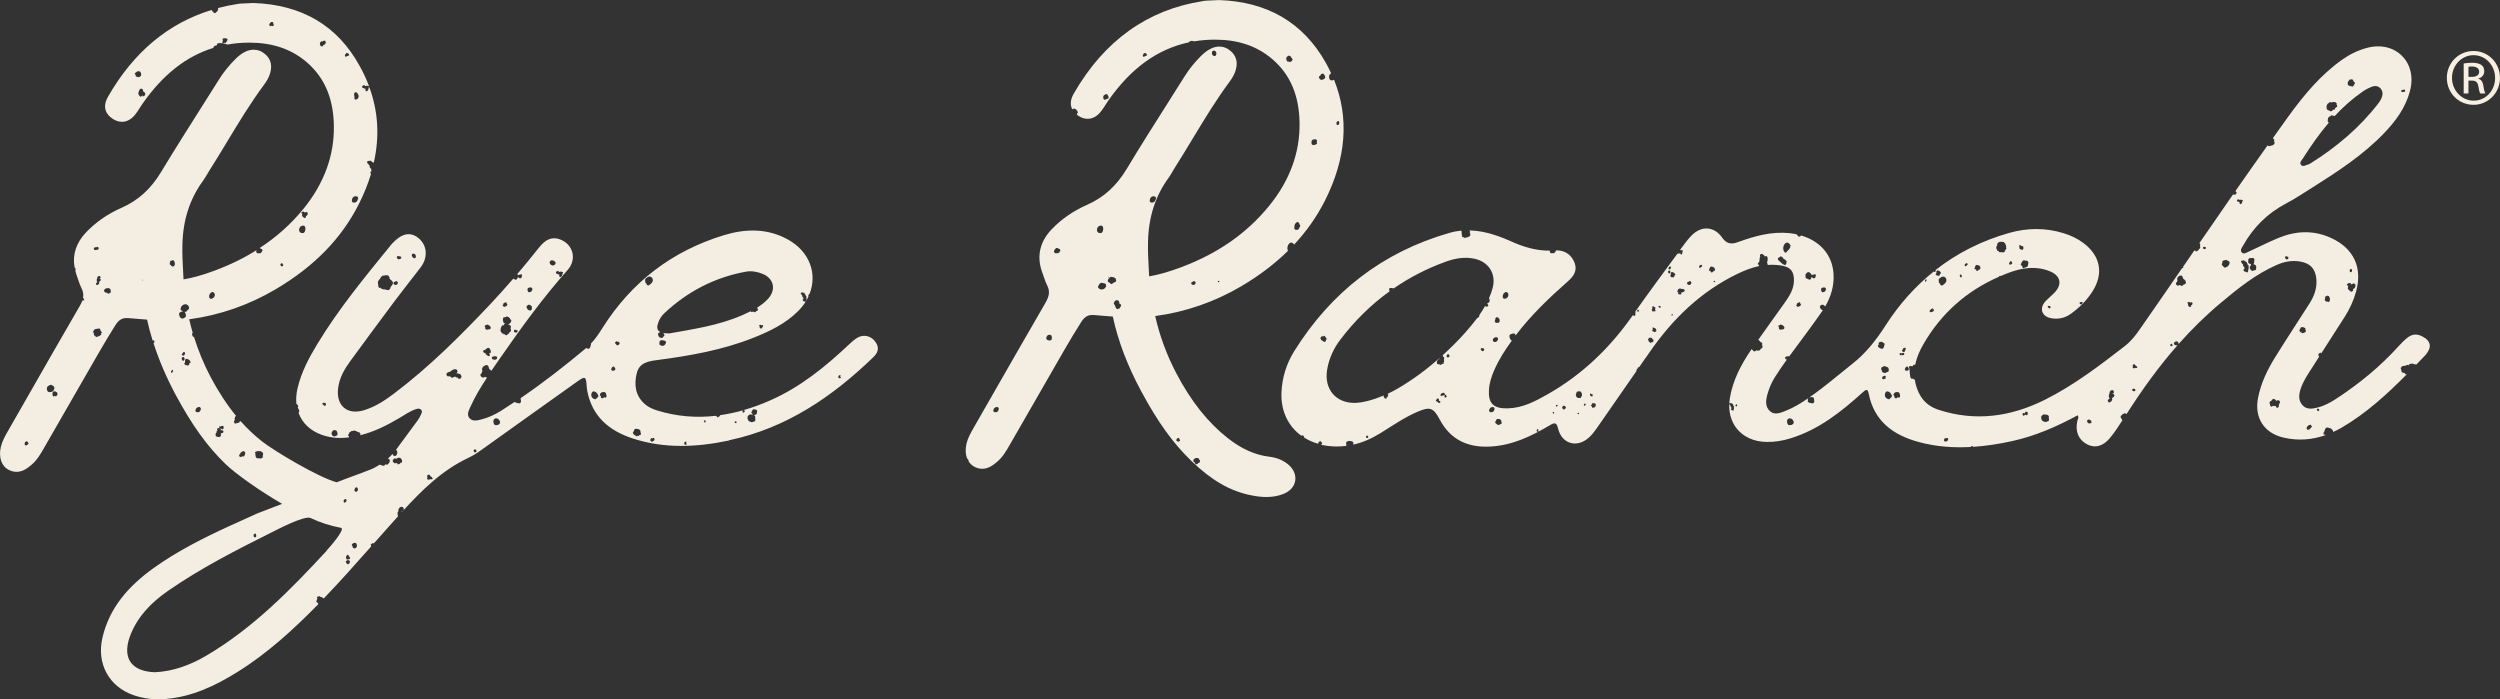
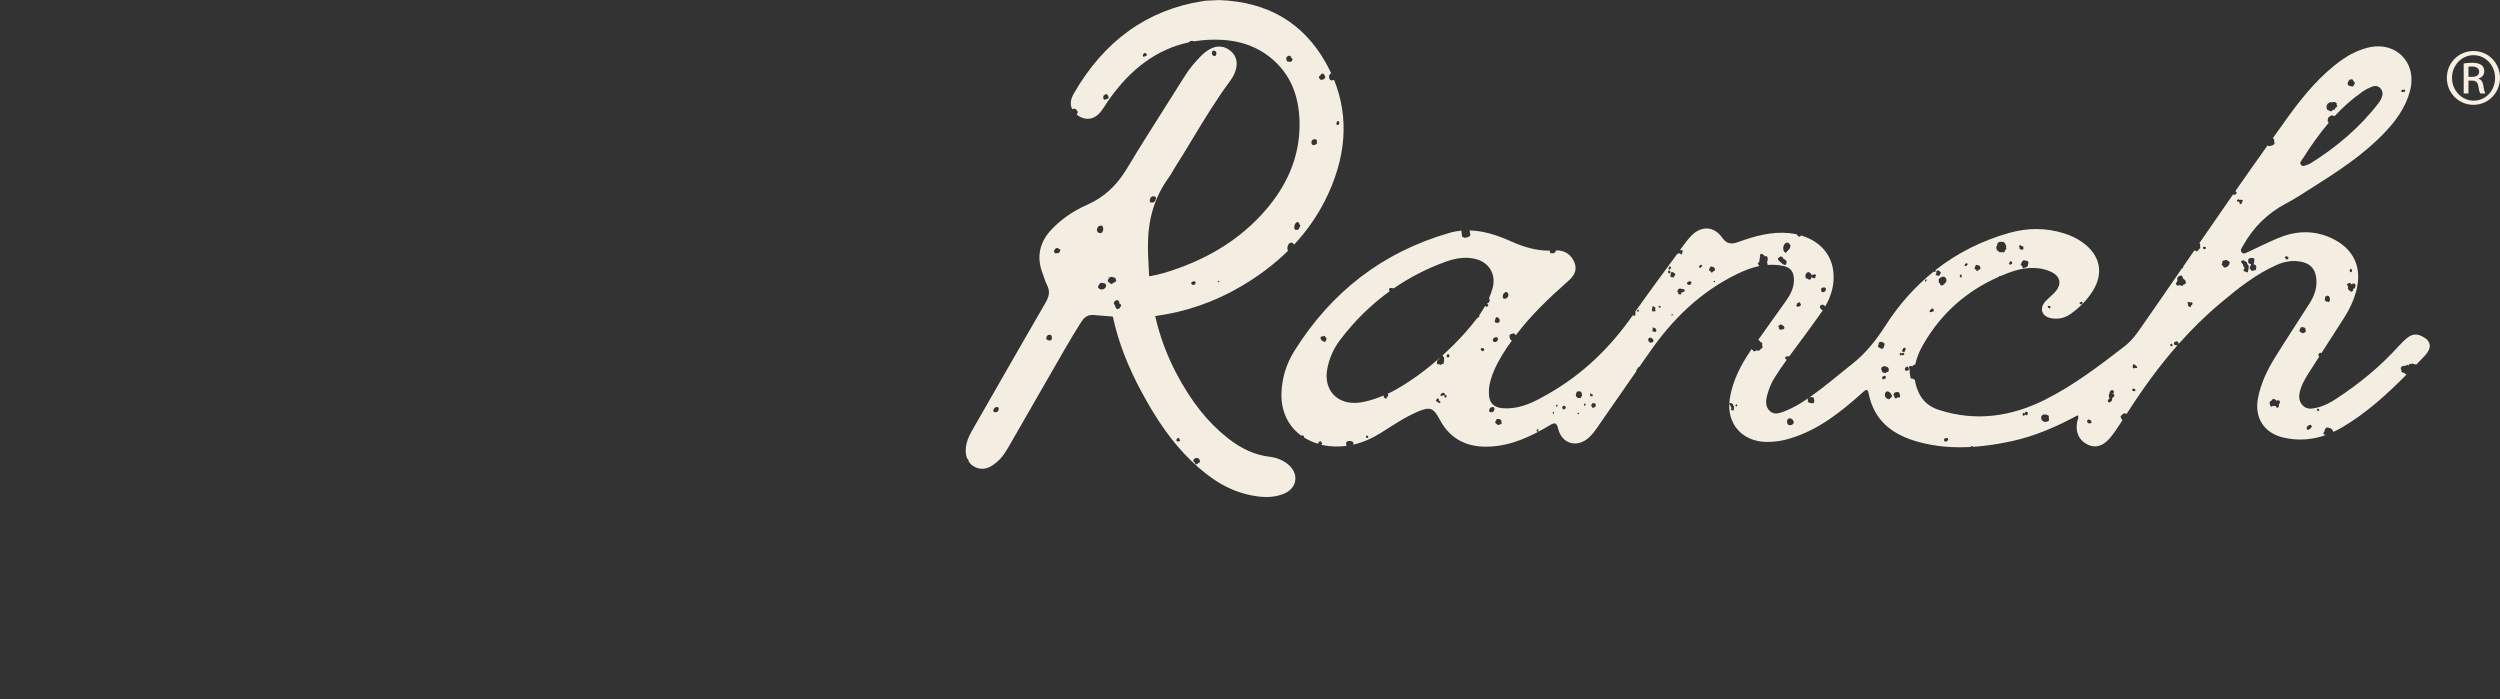
<svg xmlns="http://www.w3.org/2000/svg" id="Layer_1" data-name="Layer 1" viewBox="0 0 382.79 107.04">
  <rect x="0" y="0" width="382.79" height="107.04" fill="#333333" stroke="none" />
  <defs>
    <style>
      .cls-1 {
        fill: #f4eee2;
      }

      .cls-2 {
        fill: #f6efe2;
      }
    </style>
  </defs>
  <path class="cls-1" d="M174.75,59.93c2.5,4.66,4.86,7.94,7.65,10.63,3.13,3.01,5.96,4.64,9.18,5.28.89.18,1.63.26,2.33.26.93,0,1.78-.15,2.57-.46,1.04-.4,1.71-1.15,1.84-2.06.14-.92-.29-1.85-1.18-2.55-.76-.6-1.7-.97-2.78-1.1-2.18-.26-4.26-1.19-6.36-2.84-3.06-2.4-5.64-5.65-7.89-9.94-1.47-2.8-2.55-5.74-3.23-8.76,4.66-.62,9.1-2.16,13.21-4.58,2.74-1.62,5.1-3.42,7.12-5.4-.06-.12-.09-.26-.09-.42,0-.33.17-.73.51-.84.28-.04.38.12.43.19.01.02.03.04.04.05l.05.06c1.89-2.03,3.46-4.25,4.7-6.69,3.29-6.5,3.76-12.72,1.42-18.53-.03,0-.06,0-.1.02-.09.04-.21.09-.41.03l-.09-.05c-.25-.28-.22-.74.05-.95.02-.02.07-.03.1-.05-.25-.54-.52-1.09-.82-1.62-3.44-6.12-8.91-9.35-16.34-9.6,0,0-1.48.07-1.93.09-.15,0-.31.03-.56.07-8.48,1.31-15.12,6.08-19.76,14.16-.59,1.03-.54,1.81-.23,2.41.04-.03.08-.06.12-.08l.05-.02c.31-.04.44.13.51.24.04.06.07.08.1.09l.08.29s-.04.04-.07.06c-.1.09-.07.09-.05.16l-.05.07c.09.07.17.13.26.19.46.3.93.45,1.4.45.53,0,1.31-.19,2.04-1.12.27-.34.5-.7.73-1.07.13-.21.27-.43.42-.63,3.45-4.93,7.5-7.85,12.28-8.88.08-.09.17-.16.28-.2.12-.04.32-.06.56.04.97-.16,1.97-.25,3.01-.26h.18c3.53,0,6.39.96,8.73,2.94,2.76,2.34,4.14,5.52,4.22,9.73.09,4.59-1.49,8.9-4.68,12.81-3.46,4.23-7.91,7.32-13.62,9.43-1.84.68-3.33,1.1-4.73,1.33-.02-.33-.03-.66-.05-1-.08-1.41-.16-2.87-.12-4.3.08-3.78,1.11-6.97,3.13-9.76.24-.33.45-.69.66-1.05.11-.19.22-.38.34-.57.94-1.48,1.85-2.98,2.76-4.49,1.75-2.9,3.57-5.9,5.62-8.66.44-.59.74-1.16.91-1.73.45-1.47-.14-2.38-.71-2.89-.55-.49-1.15-.73-1.81-.73-.4,0-.81.1-1.22.29-.69.32-1.21.79-1.59,1.17-.97.97-1.79,2-2.45,3.04-.8,1.27-1.6,2.53-2.4,3.8-2.15,3.39-4.38,6.9-6.49,10.41-1.59,2.64-3.52,4.39-6.08,5.52-2.11.93-3.94,2.19-5.43,3.76-1.79,1.87-2.3,4.08-1.5,6.4l.17.49c.19.56.38,1.14.66,1.71.42.85.34,1.59-.27,2.64-2.87,4.94-5.7,9.9-8.54,14.85l-2.51,4.38c-.39.69-.84,1.46-1.05,2.37-.19.85-.15,1.62.1,2.25l.08.05c.09.11.15.19.15.32,0,.02,0,.04,0,.06.23.36.54.66.94.86.37.18.76.28,1.14.28,1,0,1.75-.63,2.25-1.04.88-.73,1.43-1.69,1.96-2.61l3.68-6.4c1.56-2.73,3.13-5.45,4.7-8.17.93-1.61,1.78-3.02,2.6-4.3.59-.93,1.23-1.03,1.67-1.03h.16c.53.04,1.06.09,1.59.13.45.04.91.08,1.39.11.8,3.74,2.23,7.5,4.36,11.47ZM182.73,70.38l.06-.05c.12-.11.29-.26.63-.2l.13.1s.03.05.05.07c.06.08.14.18.13.36,0,.05,0,.1-.02.15l-.3.08s.07,0,.1-.02c0,0-.02.02-.03.03-.06.08-.2.24-.45.18l-.08-.3v.06s-.08-.08-.12-.1c-.04-.04-.08-.07-.11-.11l.02-.26ZM180.18,67.19l.23-.16c.13.03.17.14.19.19,0,0-.04-.03-.07-.03l.17.2c-.04.22-.26.22-.34.22-.02,0-.04,0-.05,0l-.19-.15v-.06c0-.1.05-.17.07-.2ZM205.01,18.56l.07.31s.01-.02.01-.02c-.1.31-.28.32-.41.28l-.06-.31c.08-.29.26-.3.4-.26ZM202.13,11.59s.02-.03.03-.05c.05-.1.18-.33.47-.25l.13.14s.02.05.04.08c.05.07.11.16.11.32v.04s-.05.11-.05.11c-.22.21-.46.29-.64.22-.12-.05-.26-.17-.27-.51l.3-.13s-.08,0-.11.03ZM200.93,21.44c.12-.1.29-.13.57-.1l.16.17v.17s-.04-.02-.08-.03l.1.3c-.2.21-.31.23-.5.25-.04,0-.09.01-.14.02l-.2-.14c-.07-.36-.04-.52.1-.64ZM169.71,15.05l-.21.12c-.05-.01-.06,0-.1.02-.07.04-.18.1-.36.05l-.13-.21.03-.1c.01-.05.02-.05,0-.12l-.02-.1.25-.22c.06-.04.17-.11.37-.05l.13.25s.08.12.07.23c0,.04,0,.09-.02.14ZM175.62,8.49l-.29.12s.04-.03.06-.05l-.24.15c-.16-.05-.17-.17-.17-.21,0-.06.02-.1.04-.13l.16-.24c.14-.02.26,0,.33.07.05.04.1.12.1.24v.04ZM197.33,9.44c-.06-.01-.13-.03-.21-.03l-.16-.19s0-.05,0-.07c0-.01.03.02.07.03l-.12-.27s.04-.05.07-.07v-.02c.01-.12.1-.18.18-.19l.12-.1c.29-.05.39.17.43.26.01.02.03.05.03.06l.18.22c-.12.44-.34.43-.6.38ZM198.74,33.99l.21.21s-.02.07-.03.1c0,0,0,0,.01,0l.16.2c0,.16-.07.25-.12.32-.05.07-.06.09-.05.17l-.18.2h-.39s-.17-.18-.17-.18c-.03-.59.15-.95.55-1.03ZM186.54,43.01c.05,0,.1,0,.15,0,.07.38-.42.13-.15,0ZM182.62,43.15c.06-.06.15-.12.3-.09l.14.15s0,.05,0,.08c0,.15-.08.27-.22.32-.14.05-.3,0-.41-.11l-.04-.15c.03-.14.13-.2.22-.2ZM185.59,7.92l.13-.14c.19-.05.31,0,.38.05.1.08.16.21.15.36,0,.13-.05.27-.14.35l-.16.05c-.3-.05-.44-.28-.37-.67ZM176.34,30.12c.16-.1.35-.09.59.01l.09.22-.04.11c-.08.25-.21.68-.81.53l-.13-.18c.01-.35.11-.58.3-.69ZM152.77,62.97s-.04.04-.05.07l-.2.09s-.05-.02-.07-.03c-.04.02-.08.03-.12.02-.06,0-.15-.04-.22-.16l-.02-.13c.1-.45.41-.53.65-.51l.16.14c.01.06.02.11.02.16,0,.18-.09.28-.15.35ZM160.98,52.06l-.24.09s-.07-.03-.12-.03c-.09-.01-.21-.03-.37-.15l-.06-.17c.03-.16.07-.35.23-.46.12-.08.27-.1.45-.06l.13.12c.05.14.07.24.06.33,0,.1-.03.19-.08.33ZM162.26,38.55l-.17.03.16.02-.24.19c-.1-.04-.1-.04-.15-.03-.05,0-.12.03-.25.03l-.16-.1c-.14-.27,0-.43.08-.51.03-.03.06-.06.09-.11l.13-.1c.16-.02.25.04.3.08l.28.14s.02.09.02.14c0,.11-.05.18-.08.23ZM171.39,46.42s0,.07,0,.09c0,0,.03,0,.07,0l.2.15v.07c0,.11-.05.18-.08.23l-.19.29h-.19s0,.07,0,.07c-.27.07-.37-.22-.43-.41-.03-.07-.07-.2-.1-.23l-.13-.16s0,0,0,0c0-.19.07-.28.12-.34.03-.04.04-.06.05-.08l.15-.13c.18-.02.32,0,.41.09.12.11.12.27.12.38ZM169.74,42.29s.01.2.01.22c-.02,0-.08-.02-.09-.03,0,0,.05-.13.08-.19ZM168.22,34.66c.14-.11.32-.14.5-.09l.09.06c.08.1.12.26.11.43,0,.21-.08.49-.26.6l-.06.02c-.25.04-.4-.03-.48-.1-.25-.21-.19-.71.09-.92ZM168.93,44.29c-.29.09-.59.01-.77-.22l-.04-.14c.02-.15.1-.25.16-.33.05-.06.07-.09.09-.15l.15-.13c.27-.03.45.03.62.08l.07.02.12.11c.02.07.03.14.03.21,0,.24-.18.45-.43.54ZM170.15,43.48c-.12-.02-.18-.1-.2-.17,0,0,0,0,0,0-.1-.03-.3-.08-.33-.29,0,0,0,0,0,0,0-.21.1-.32.17-.39.05-.05.07-.08.08-.11l.22-.14c.1.03.2.04.27.05.31.05.53.12.54.6l-.16.18c-.19.02-.31.11-.44.24l-.15.05Z" />
  <polygon class="cls-1" points="294.88 43 294.75 43 294.87 43 294.88 43" />
-   <polygon class="cls-1" points="294.9 42.92 294.9 42.93 294.91 42.92 294.9 42.92" />
  <path class="cls-1" d="M371.24,51.73c-.8-.57-1.69-.73-2.53-.09-.52.39-.99.86-1.42,1.34-2.81,3.12-6.04,5.76-9.55,8.06-.88.58-1.82,1.09-2.85,1.35-.8.2-1.7.38-2.35-.36-.65-.73-.56-1.61-.28-2.47.37-1.15,1.04-2.15,1.69-3.15.38-.6.77-1.2,1.15-1.8l-.14-.27c.04-.06.06-.09.05-.15l.25-.2c.09.02.13.07.16.12,1.19-1.86,2.39-3.71,3.58-5.58.76-1.2,1.36-2.47,1.74-3.84,1.04-3.72-.34-6.69-3.87-8.28-2.69-1.21-5.38-1.07-8.05.04-1.54.64-3.03,1.41-4.55,2.1-.31.14-.72.42-1.01.12-.33-.35,0-.72.19-1.07,1.57-2.79,3.73-4.95,6.59-6.45,1.38-.72,2.68-1.6,4.01-2.43,3.87-2.45,7.72-4.94,10.92-8.26,1.84-1.9,3.38-3.98,4.05-6.59,1.12-4.37-2.28-7.72-6.64-6.53-1.38.38-2.65,1-3.81,1.83-3.24,2.31-5.75,5.32-8.07,8.5-.84,1.15-1.66,2.32-2.49,3.48l.08.05s.03.07.06.11c.03.03.06.07.08.12v.08c0,.06-.04.09-.07.11.01.01.03.03.04.06.03.03.06.07.08.12v.07c-.05.34-.38.41-.64.46-.07.02-.15.03-.22.05l-.12-.04s-.03-.04-.05-.07c-.02.01-.05.02-.07.02-1.65,2.32-3.29,4.64-4.91,6.97.02,0,.03.02.04.02l.15.2c0,.2-.15.34-.34.34-.07,0-.14-.03-.2-.06-1.73,2.49-3.45,4.98-5.17,7.48.04.02.08.05.11.08l.03.13c-.05.12-.03.22-.01.35,0,.04.01.07.02.11l-.04.11s-.05.04-.08.06c-.09.06-.13.1-.14.18l-.11.11s-.04,0-.06,0c-.03.09-.1.12-.16.12-.06,0-.11-.03-.15-.05-.01,0-.03-.02-.04-.02h0c.06,0,.09-.03.09-.05h-.24s0,0,0,0c-.57.83-1.15,1.67-1.72,2.5l.05.06c-.04.13-.12.14-.16.14-.01,0-.02,0-.03-.01-1.82,2.65-3.64,5.3-5.48,7.93-1,1.43-1.91,2.94-3.31,4.02-3.88,3-7.78,5.98-12.19,8.19-5.2,2.6-10.61,3.39-16.27,1.56-2.02-.65-3.07-2.05-3.56-4.02-.05-.2-.08-.4-.11-.6l-.17-.05s-.06-.07-.08-.12c-.04.02-.09.03-.13.03-.05,0-.1-.01-.16-.03l-.13-.15c-.08-.42-.11-.75-.13-1.06-.01-.12-.02-.24-.04-.37-.05-.06-.09-.13-.05-.24l.2-.13s.09.01.16.04c.05.02.12.04.17.04.05-.13.17-.3.42-.26.22-1.09.67-2.13,1.25-3.13,2.74-4.75,6.64-8.18,11.57-10.33v-.02l.1-.12c.09-.02.14,0,.19.02.44-.19.87-.38,1.33-.54,2-.73,4.11-1.03,6.18-.18,1.68.69,1.93,2.03.65,3.33-.43.44-.92.83-1.34,1.28-.97,1.07-.56,2.31.87,2.57,1.08.2,2.11-.01,3.01-.66,1.31-.94,2.45-2.06,3.32-3.42,1.76-2.74,1.24-5.48-1.39-7.44-.91-.68-1.93-1.15-3.01-1.49-2.76-.85-5.55-.83-8.29-.06-4.28,1.2-8.04,3.12-11.31,5.68,0,.05,0,.09,0,.14,0,.02,0,.06,0,.07l-.17.13s-.08-.06-.11-.11c-2.82,2.26-5.28,4.99-7.35,8.21-1.43,2.23-3,4.26-5.08,5.9-1.6,1.26-3.15,2.58-4.76,3.81-.62.47-1.25.94-1.89,1.39.19-.08.53-.11.72.05v.28s.02-.03.02-.04c0,.02,0,.05.01.09.01.06.03.12.02.19,0,.15-.08.25-.15.3l-.18.02c-.08-.03-.15-.04-.22-.05-.14-.01-.3-.03-.47-.25l.07-.17c-.04-.06-.05-.12-.05-.16,0-.05.04-.13.13-.2-1.11.78-2.27,1.49-3.55,1.99-.77.3-1.65.69-2.37.03-.75-.69-.64-1.64-.39-2.54.25-.91.61-1.79,1.11-2.59.58-.92,1.19-1.82,1.83-2.7.02-.02.03-.04.05-.07-.04-.01-.09-.02-.13-.03-.03-.01-.06-.02-.08-.02l-.07-.31c.13-.11.44-.18.64-.13,1.69-2.3,3.42-4.57,5.05-6.92.03-.04.06-.09.09-.14-.27-.07-.42-.3-.45-.52v-.05c.03-.12.11-.18.19-.19l.13-.1c.12,0,.2.04.25.07.03.02.04.02.05.02l.19.18v.02c.89-1.52,1.4-3.21,1.28-5.01-.19-2.95-2.11-5.03-4.99-5.87,0,.02,0,.03,0,.05l-.22.15c-.17-.02-.26-.14-.31-.21-.01-.02-.03-.05-.04-.05l-.05-.1c-.36-.08-.72-.15-1.1-.19-2.82-.29-5.41.46-7.98,1.39-.98.36-1.71.23-2.35-.69-1.22-1.75-3.15-1.89-4.68-.36-.54.54-.99,1.16-1.44,1.77-.11.15-.22.3-.33.45.02.03.04.06.06.08,0,0,0,0,0,0l.11-.04s.03-.01.06-.01c.05,0,.1.02.15.06l.03.13c-.03.07-.05.11-.06.14-.02.04-.03.05-.03.19v.03s-.05.13-.14.13-.13-.09-.14-.16h-.01s-.06,0-.08-.02h0s-.08.03-.08.03c-.04,0-.08-.01-.11-.02,0,0,0,0-.01,0l-.07.08c-.05,0-.06-.03-.09-.04-2.16,2.94-4.34,5.88-6.45,8.87,0,0,.01,0,.02.01v.1s-.02.19,0,.23v.12s-.03.02-.04.02v.12l-.05.07h-.03s-.07-.02-.09-.05h-.02s-.04,0-.05-.02c0,0-.02,0-.02,0-.04,0-.07-.02-.1-.04-.03.04-.06.08-.09.12-3.45,4.92-7.68,8.98-12.92,11.96-1.93,1.1-3.88,2.14-6.2,2.18-2.13.04-2.95-.77-2.82-2.86.07-1.07.4-2.05.82-3.02.71-1.61,1.65-3.08,2.68-4.49-.2-.11-.41-.35-.35-.86l.21-.15c.06.01.09,0,.15-.03.09-.04.21-.09.4-.04l.12.11c.02.06.03.11.05.17.02-.02.03-.04.05-.06,2.32-3.05,5.07-5.68,7.94-8.21.84-.74,1.52-1.61,1.04-2.85-.46-1.2-1.47-1.95-2.85-1.9,0,.1-.05.17-.08.21l-.17.03.16.02-.24.19c-.1-.04-.1-.04-.15-.03-.05,0-.12.03-.25.03l-.16-.1c-.06-.13-.07-.23-.04-.31-2.1.02-4.04-.56-5.96-1.43-.69-.31-1.38-.59-2.09-.84-.11-.02-.25-.05-.37-.12-1.28-.42-2.58-.68-3.92-.71.01.02.02.04.04.07.03.03.06.07.08.12v.08c0,.06-.04.09-.07.11.01.01.03.03.04.06.03.03.06.07.08.12v.07c-.05.34-.38.41-.64.46-.07.02-.15.03-.22.05l-.12-.04s-.03-.04-.05-.07c-.03.01-.05.02-.08.02-.03,0-.06,0-.09-.02l-.07-.09c-.05-.25-.06-.45-.08-.64,0-.07-.01-.15-.02-.22-.01-.01-.02-.03-.03-.05-.6.06-1.2.17-1.81.35-10.29,2.95-18.14,9.11-23.76,18.1-1.2,1.92-1.87,4.07-1.96,6.37-.11,2.8,1.03,5.15,3.07,6.61l.07-.09c.16,0,.28.1.33.24.01.03,0,.08,0,.11.65.4,1.36.73,2.15.95,0,0,0,0,0,0,0-.05.02-.09.03-.12.01-.03.02-.06.03-.1l.18-.16h.16s.12.16.12.16l.1.2c-.04.06-.09.09-.12.11l-.06.05c.06.01.1.04.16.05,1.28.26,2.52.29,3.72.13-.04-.15,0-.26-.05-.44l.12-.22.09-.03c.22-.07.4-.13.81.05l.1.17v.28c1.44-.33,2.83-.94,4.18-1.78,1.85-1.15,3.65-2.4,5.66-3.26,1.9-.81,2.41-.62,3.39,1.21,1.63,3.08,4.3,4.3,7.67,4.13,3.36-.16,6.32-1.56,9.15-3.25.73-.44,1.07-.5,1.3.5.55,2.35,2.91,3.01,4.71,1.37.45-.41.84-.9,1.19-1.41,2.04-2.92,4.06-5.85,6.09-8.77,0-.05-.01-.11,0-.14.02-.09.08-.15.13-.21.05-.06.09-.1.08-.14l.13-.13h.03s.04,0,.06,0c.34-.49.68-.98,1.02-1.47,0,0,0,0,0-.01h.02c.17-.25.34-.5.51-.74,3.52-5.1,7.84-9.32,13.49-12.05,1.07-.52,2.18-.95,3.31-1.19,0-.03,0-.06,0-.09l-.21-.27c.06-.11.13-.23.25-.3-.01-.11.01-.22.03-.3.01-.04.02-.1.02-.12l.03-.32.06-.03s0,0,.01,0l-.07-.18c.05-.22.18-.26.26-.26.09,0,.16.05.21.09.01.01.04.03.05.03l.23.22s-.01.09-.01.13h0c.07-.11.16-.13.2-.13.17,0,.26.15.26.44,0,.18-.03.38-.1.51.04.09.06.19.07.27,0,.04.02.1.03.14.73-.05,1.48-.03,2.24.12,1.29.25,1.77.89,1.78,2.19.01,1.4-.71,2.48-1.47,3.55-1.32,1.87-2.67,3.71-3.98,5.58.01.01.02.02.03.04.11.1.23.2.32.35h.02c.12,0,.24.09.23.29,0,.06-.01.12-.04.19l.07.09c.04.15.03.36-.26.44,0,0,0,0,0,0-.01,0,0-.04,0-.06l-.03.13c-.12.18-.26.22-.36.22-.09,0-.17-.03-.24-.06-.01,0-.03-.01-.05-.02,0,.01-.01.04-.03.07l-.22.13c-.08-.01-.24-.06-.31-.23h-.04c-.06-.03-.08-.08-.12-.14-.03.05-.07.1-.1.15-1.54,2.26-2.8,4.66-3.24,7.41-.59,3.78,1.78,6.58,5.6,6.66,1.25.02,2.46-.17,3.65-.54,4.37-1.33,7.82-4.09,11.12-7.07.49-.45.74-.56.89.2.83,4.23,3.75,6.36,7.66,7.42,2.66.72,5.32.91,7.98.76.01-.05.03-.09.06-.13l.11-.02c.08.02.13.08.18.13,1.98-.13,3.96-.44,5.93-.87,3.57-.78,6.89-2.23,10.08-3.96.24.34,0,.6-.05.87-.36,1.59.18,2.9,1.52,3.59,1.21.62,2.46.28,3.53-1.05.61-.76,1.18-1.57,1.69-2.4.05-.09.11-.17.17-.26-.05-.04-.1-.11-.11-.19-.1-.09-.2-.21-.16-.44l.09-.04c0-.05.02-.11.08-.14l.07-.02s.02-.09.08-.13c.05-.04.12-.04.2-.02,0,0,0,0,0,0l.05-.1h.04s.09,0,.13.07c.05.01.1.04.16.06,2.37-3.71,4.93-7.27,7.82-10.55-.1.06-.21.04-.37,0h-.06s-.14-.17-.14-.17v-.05c0-.29.28-.33.4-.35h.06s.2.11.2.11c.03.11.05.18.05.24,0,.04-.01.06-.02.08,2-2.25,4.15-4.38,6.5-6.34,2.65-2.22,5.34-4.38,8.54-5.79,1.16-.51,2.35-.74,3.61-.52,1.53.27,2.29,1.07,2.46,2.6.15,1.4-.3,2.65-1.03,3.8-1.73,2.72-3.51,5.41-5.21,8.15-1.23,1.98-2.25,4.05-2.69,6.37-.57,2.99.92,5.34,3.89,6.03,2.31.54,4.5.34,6.59-.42h0s-.1,0-.14.03l-.31-.12c-.03-.14,0-.23.05-.29.02-.03.05-.05.08-.07-.02-.1.01-.19.07-.29.03-.06.06-.11.07-.2l.22-.19c.33.03.9.12,1.01.69.43-.2.86-.41,1.28-.66,3.77-2.2,6.93-5.1,9.96-8.15h-.04s-.02-.03-.03-.04c-.05.02-.11.01-.16-.01l-.07-.12s-.06-.06-.09-.1c-.05.03-.14.05-.25.01l-.08-.12s-.02-.02-.03-.03c-.04-.02-.08-.06-.11-.12l.07-.12s-.02-.05-.04-.07c-.04-.07-.09-.17-.1-.27l.13-.13s.03,0,.04,0c0-.02,0-.05-.01-.09l.2-.09h.24s.02-.02.03-.02c.06-.03.15-.07.24-.01,0,0,0,0,0,0,0,0,0,0,0,0,.02.01.03.03.04.05l-.05-.1c.08-.1.28-.12.39,0,0,0,.02-.02.03-.02l-.03-.02c0-.13.12-.19.24-.16l.02-.05c.33-.06.55.01.66.12l.1-.05.04.02s.06.03.09.04c.48-.5.96-1,1.44-1.5.12-.13.21-.29.31-.44.57-.87.35-1.6-.44-2.16ZM359.79,41.39s0-.06,0-.07l.12-.16c.1,0,.18.06.21.15.04.11,0,.26-.08.34l-.09.03c-.05,0-.1-.02-.13-.06-.06-.07-.05-.16-.04-.24ZM359.84,43.32l.21.21s0,.05.01.07c.01-.03.03-.05.06-.08.06-.06.17-.14.38-.11l.17.21c-.01.21-.03.59-.39.62.03.09.04.18.04.23l-.25.21c-.18-.05-.31-.14-.37-.26,0,0,0,0-.01,0l-.2-.18c-.01-.11.02-.22.04-.31,0-.03.02-.07.02-.1l-.22-.23c.08-.17.26-.27.52-.29ZM356,45.65s.03-.06.03-.07l-.02-.13c.05-.09.15-.12.24-.08l.03-.08c.2-.08.42.12.43.3,0,.03,0,.05,0,.08.08.11.06.28-.06.52l-.15.06s-.08-.05-.1-.08l-.17.04s-.05-.05-.08-.07c-.08-.05-.17-.12-.19-.23-.02-.1.02-.18.06-.25ZM367.67,13.88l.1-.12c.08-.01.15,0,.2.02l.06-.07c.15-.04.24.05.25.24l-.15.15s-.07-.03-.09-.05l-.02-.02-.07.07h-.16l-.12-.12v-.11ZM359.58,12.44c.05-.06.08-.09.08-.13l.13-.13h.03c.06,0,.09,0,.13-.02.08-.02.18-.03.3.03l.07.12c-.01.1.02.13.1.19.05.04.11.09.15.16v.09c-.02.08-.07.14-.11.19-.05.07-.09.11-.09.19l-.11.12h-.03c-.08,0-.14-.02-.19-.04-.06-.02-.1-.03-.18-.02l-.12-.05s-.04,0-.05-.01v-.07s-.06.03-.06.03h-.03s0-.01,0-.01h0c-.09-.02-.11-.08-.11-.1v-.03c0-.06-.04-.26-.02-.32.02-.08.08-.15.13-.2ZM356.31,16.09s0-.03.01-.04c0-.05.02-.11.06-.15.04-.04.09-.06.13-.08.02,0,.05-.02.06-.03l.1-.14h.13s.13,0,.19.04c.36-.14.63-.1.78.12.05.07,0,.14-.02.17,0,.01.02.03.03.04.05.07.16.23.03.36l-.06.03s-.04,0-.06,0c0,.02,0,.05-.01.07l-.13.05c0,.08-.02.19-.12.27h-.13c-.05-.01-.07-.02-.08-.02,0,0-.02.03-.03.05-.04.07-.11.21-.31.21-.02,0-.05,0-.08,0l-.07-.08c-.06,0-.13,0-.19-.05l-.04-.07-.04.03c-.2-.08-.21-.25-.21-.38,0-.09,0-.17-.05-.24l.13-.18s-.02.01-.03.03ZM352.56,24.34c1.22-1.94,2.53-3.81,4-5.54l-.06-.15s-.01.04,0,.06c-.05-.05-.09-.1-.09-.17-.02-.23.07-.58.25-.73,0,0,0,0,0,0l.08.09.06-.1s-.02.03-.02.04l.12-.17c.15,0,.38.02.57.11,1.28-1.38,2.69-2.65,4.28-3.75.47-.33,1-.6,1.54-.79.76-.27,1.5.28,1.52,1.11-.03.51-.28.99-.61,1.43-2.88,3.75-6.44,6.74-10.43,9.24-.12.08-.26.14-.4.18-.34.09-.73.38-1.02.08-.33-.33.03-.68.21-.96ZM313.86,47.24c-.11,0-.16-.08-.18-.11l-.15-.12c0-.17.13-.18.15-.18.04,0,.07.01.09.03h0s.04-.02.04-.02c.04,0,.14.02.15.16v.12s-.12.12-.12.12ZM318.78,46.21l.12.15c-.02.06-.06.1-.08.13l-.15.12c-.07,0-.11-.02-.14-.04-.02-.01-.02-.01-.03-.01l-.11-.19c.1-.12.28-.14.4-.15ZM309.9,39.83c.07,0,.12.04.16.08.01.01.02.02.04.03.02,0,.05,0,.08-.02.08-.02.2-.03.27.04l.02.07s0,0,.01,0l.11.14c0,.06-.02.12-.03.18-.02.14-.04.28-.08.41l-.1.09s-.08.01-.1.03c-.07.06-.11.1-.21.1-.02,0-.06,0-.1,0-.01,0-.03,0-.04,0l-.12.1c-.09-.02-.15-.1-.14-.19,0-.02,0-.04.02-.06-.04-.06-.09-.11-.15-.16-.04-.03-.07-.07-.11-.1l-.02-.14c.03-.06.07-.09.1-.12,0,0,.02-.02.03-.02,0,0,0-.02-.03-.05l.11-.18s.02,0,.06-.06c.03-.05.08-.12.17-.15h.03ZM309.24,37.53c.15-.04.23.08.25.12,0,0-.01,0-.03,0l.11.06s.07-.03.11-.03h.03s.1.12.1.12v.31l-.09.12s-.07.01-.1.01c-.08,0-.13-.03-.17-.04-.03-.01-.05-.02-.08-.02l-.16-.13c.02-.13,0-.21-.03-.31l-.02-.07.09-.14ZM307.7,40.19s.03-.05.03-.08l.12-.13c.11,0,.16.08.18.11l.1.21s-.04.04-.06.06c-.06.07-.15.17-.33.17h0l-.12-.11c-.01-.12.04-.19.08-.24ZM305.69,37.79c.01-.12.08-.17.11-.2,0-.01,0-.04,0-.07,0-.07-.02-.17.08-.27,0-.03.02-.07.05-.1l.09-.04s.03,0,.04,0l.04-.06c.19-.04.29-.03.43-.02.07,0,.15.02.28.02l.08.13c.06.02.11.04.13.09.02.05.02.1.01.14.04.01.08.03.1.08,0,.03.02.06,0,.1.03.02.05.06.05.08,0,.04,0,.08,0,.12-.01.08-.03.15.04.24l-.1.19c-.06,0-.07.01-.12.16-.02.07-.05.16-.11.22l-.1.04s-.07,0-.11-.01c-.08-.01-.17-.02-.25-.02s-.13.01-.15.02h-.09s-.1-.02-.14-.09c-.02-.04-.02-.08-.02-.11h0c-.1.02-.17,0-.22-.04l-.02-.14s0-.03,0-.04h-.02c-.09-.1-.13-.17-.1-.44ZM302.35,41s.03-.03.05-.04c-.01-.06,0-.11.04-.17.02-.03.04-.07.04-.12l.13-.11c.22.02.65.06.63.54l-.12.12s.07-.03.07-.05c0,.04,0,.05-.01.07l-.19.06s-.02.01-.03.03c-.04.06-.1.15-.21.15-.06,0-.12-.02-.18-.08l.02-.17s-.06,0-.08.02l-.18-.07c-.02-.08,0-.14.03-.17ZM301.18,40.29l.12.15c-.03.1-.1.15-.14.19-.04.03-.06.05-.07.07l-.18.07c-.08-.05-.11-.13-.09-.22.04-.13.21-.26.36-.26ZM300.18,42.03c.09,0,.16.08.19.16.04.1.03.19-.03.25l-.08.04c-.07,0-.1-.05-.15-.14-.01-.02-.03-.05-.04-.06l.09-.08-.12-.02c.02-.11.09-.15.15-.15ZM297.7,42.38l.07.03c.18.15.27.32.26.51h0c0,.35-.36.61-.62.78l-.13.02c-.15-.04-.2-.17-.23-.23-.01-.02.02-.01.03-.01l-.23-.24c.03-.07.04-.08.02-.15-.01-.07-.04-.16-.02-.33l.15-.16s.07-.03.13-.08c.1-.09.26-.22.57-.14ZM296.44,41.92s.03-.03.05-.04c-.01-.05,0-.11,0-.16.01-.06.02-.12.01-.19l.14-.14c.3.05.5.2.57.45l-.17.1s-.03.09-.04.2l-.15.11c-.05-.02-.1-.04-.12-.08l-.05.03h-.11l-.12-.14s0,.03,0,.05l-.06-.05c-.01-.05,0-.1.03-.14ZM295.6,47.42c.06-.05.08-.07.09-.11l.18-.08s.05.03.09.03l.13.12v.26l-.2.09s-.08.02-.12.03c-.06.02-.13.05-.21.05l-.12-.14c.02-.14.11-.21.18-.26ZM294.75,43c0-.06.03-.13.08-.18.04-.04.1-.07.15-.07v.13s.02,0,.03,0c.01.05,0,.07-.03.08h0s0,0,0,0c-.03.01-.06.03-.07.07,0,0,0,0,0,0v.13c-.08,0-.15-.07-.15-.15h0ZM278.83,44.25l.08-.13c.14-.1.31-.13.52-.1l.15.16s0,.05,0,.07c0,.3-.19.48-.49.5l-.14-.06c-.08-.1-.12-.23-.11-.39v-.05ZM276.71,41.74l.07-.06.21-.02c.18.12.33.27.44.46v.02s.17-.1.17-.1c.04,0,.09,0,.11,0-.02,0-.05.03-.06.07l.22-.14c.11.03.18.12.17.22,0,.06-.03.11-.06.15h0s0,.01,0,.02c0,.16-.1.25-.23.25-.12,0-.28-.09-.34-.24-.03.12-.08.22-.13.32l-.02.05-.21.1c-.08-.03-.14-.07-.19-.1-.07-.05-.1-.07-.19-.06l-.2-.15c-.02-.14-.03-.25-.03-.33,0-.25.12-.34.27-.47ZM230.52,44.72h.19c.16.11.26.27.25.45,0,.17-.09.34-.24.45-.14.11-.31.15-.48.11l-.13-.14c-.09-.58.24-.77.41-.87ZM228.92,49.03c.03-.1.06-.17.04-.29l.22-.2c.37.11.45.37.44.57,0,.05,0,.12-.02.18l-.18.14h-.39s-.17-.21-.17-.21c.01-.07.03-.13.05-.19ZM229.23,51.64l.15.19c0,.23-.14.44-.32.51-.15.06-.32.03-.45-.1l-.05-.18c.12-.42.43-.46.67-.42ZM203.01,52.18l-.09.15s-.07.01-.11.01c-.16,0-.24-.1-.3-.16-.01-.02-.03-.04-.04-.04,0,0-.01,0-.04.02l-.17-.14s.02-.05.03-.07l-.09-.07c-.04-.13.01-.21.04-.25l.16-.16.06.02s.11.03.15.03l.11-.1c.07,0,.11.01.14.04.04.04.04.08.04.12l.11.08s0,.02,0,.03h0c.2.15.08.32.03.38-.04.05-.05.08-.04.1ZM209.49,66.99c-.04.06-.11.06-.13.07h-.01s-.11,0-.11,0l-.1-.18s.03-.05.03-.09l.15-.12c.09.02.11.09.13.12,0,0-.03-.02-.05-.02h.01s.1.1.1.1c.01.06,0,.11-.02.13ZM220.52,61.63c-.06.07-.14.07-.21.08l-.15-.15s0,0,0,0c-.06,0-.1-.03-.12-.05l-.2-.15c.02-.07.06-.11.09-.14,0,0,.02-.02.02-.02,0,0,0,0,0-.04l.11-.15h.16l.11.16c-.02.07-.02.07-.02.1,0,.02.01.06.02.11h.09l.12.09c.02.08,0,.14-.03.17ZM221.32,60.88s-.04,0-.07,0l-.09-.1c0-.07.02-.13.03-.16l-.03-.05s.03-.06.06-.08h-.14s0,.02,0,.05c-.07-.01-.12,0-.17.01-.02.01-.03.03-.03.04h-.04s-.06.05-.07.09c-.04-.03-.05-.06-.06-.1h-.18c0-.21.24-.44.45-.44h0c.07,0,.14.03.19.08.05.06.07.14.08.23.02,0,.04-.01.05-.01.04,0,.07.01.09.02l.12.21c-.01.06-.05.19-.2.19ZM221.86,54.69l-.08.03h-.16l-.11-.09c-.04-.13.01-.21.04-.25l.12-.17h0c.12,0,.2.06.24.16.04.1.03.24-.05.31ZM227.24,53.61c-.03.06-.1.17-.25.17h-.03s-.11-.11-.11-.11h0s-.03-.03-.04-.04l-.11-.15s.04-.08.05-.1l.12-.1h.1l.09.09s.08-.02.11-.03h.03s.07.22.07.22c0,0-.02.03-.04.05ZM227.91,46.36l-.22.11h0l.21.25c-.06.21-.21.24-.27.24-.09,0-.15-.04-.21-.08-.01,0-.03-.01-.04-.02-.27.48-.56.95-.88,1.4,0,.06.02.1,0,.18l-.07.11s-.09.06-.13.08c-.06.04-.12.07-.15.11h0c-.55.74-1.16,1.46-1.78,2.16-1.1,1.25-2.27,2.4-3.49,3.51.03.02.05.03.08.06v.15s.03.02.05.03c.04.02.07.04.1.06l.02.16c-.04.06-.05.31-.02.36v.18s-.04.03-.06.03v.19l-.08.11h-.05s-.06-.02-.09-.04c-.04.04-.09.09-.13.12l-.11.05c-.12,0-.2-.07-.26-.13l-.06.05c-.1,0-.16-.03-.19-.07-.08-.07-.09-.2-.06-.35,0-.03,0-.06.01-.09l.18-.23s.06,0,.12-.07c.03-.03.06-.06.1-.09l-.05-.03c-1.99,1.74-4.11,3.32-6.43,4.67-.48.28-.99.54-1.51.78,0,0,0,0,.02,0l.1.12c0,.12-.02.35-.24.37.02.06.02.11.03.14l-.15.12c-.11-.03-.19-.08-.22-.15,0,0,0,0,0,0l-.12-.11c0-.07.01-.13.02-.19,0-.02.01-.04.01-.06h0c-1.63.68-3.31,1.14-4.49,1.14-2.89.01-4.67-2.13-4.2-5.05.28-1.71.98-3.26,2.02-4.63,2.2-2.9,4.72-5.37,7.55-7.41-.04-.09-.07-.2-.08-.34l.05-.11c.17-.11.48-.05.67,0,2.42-1.67,5.06-3.04,7.95-4.08,1.41-.51,2.88-.78,4.39-.46,2.2.47,3.37,2.32,2.8,4.48-.14.54-.34,1.05-.55,1.55.06.14.11.29.1.48l-.11.17s-.06.03-.07.04ZM228.68,62.97s-.04.04-.05.07l-.2.09s-.05-.02-.07-.03c-.04.02-.08.03-.12.02-.06,0-.15-.04-.22-.16l-.02-.13c.1-.45.41-.53.65-.51l.16.14c.01.06.02.11.02.16,0,.18-.09.28-.15.35ZM229.86,64.9l-.07.02s-.04,0-.05,0c0,.04-.03.08-.08.1l-.07.02s-.08-.01-.11-.03l-.03.07h-.06c-.14.01-.17-.14-.18-.19l.06-.03h-.07s-.08.09-.08.09h0s0,0,0,0c-.06-.05-.09-.1-.1-.14-.01-.03-.02-.04-.05-.07l-.04-.14c.03-.07.07-.11.11-.14.05-.05.07-.07.05-.15l.1-.15c.32-.04.54.03.68.2v.13c-.01.05-.01.05.01.1.02.04.05.11.06.2l-.07.12ZM235.45,66.11c-.1,0-.17-.08-.17-.19,0-.14.12-.24.27-.2v.11s-.02,0-.03,0h0s0,.04,0,.04v.07s0,0,0,0l.09.07c-.05.07-.11.1-.17.1ZM237.92,63.33l-.05.02s-.06-.03-.1-.09c0-.02-.02-.03-.02-.04l.05-.05h-.07c.01-.08.06-.11.1-.11.06,0,.1.05.12.1.03.06.02.12-.02.16ZM238.43,62.19s-.04.03-.04.04l-.11.04s-.07-.08-.05-.14c.02-.08.13-.16.22-.16l.07.1c-.02.06-.06.09-.09.12ZM239.71,62.52s0,.03,0,.04l-.12.04s-.01,0-.02.02c-.03.04-.06.09-.13.09-.04,0-.07-.02-.11-.05v-.11s-.03,0-.04.01l-.11-.04c-.01-.05,0-.09.02-.11,0-.01.02-.02.03-.03,0-.04,0-.07.02-.11.01-.02.02-.04.03-.08l.08-.07c.14.01.41.04.4.34l-.07.07s.04-.02.05-.03ZM241.71,63.41h-.1l-.07-.07v-.07l.06-.07c.08-.02.13.01.15.04.02.02.04.05.03.11l-.07.07ZM242.17,60.68s-.05,0-.07.1c-.01.05-.03.1-.07.14l-.06.02s-.04,0-.07,0c-.05,0-.11-.01-.16-.01s-.08,0-.09.01h-.05s-.06-.01-.09-.06c-.01-.02-.01-.05-.01-.07h0c-.06.01-.11,0-.14-.03v-.08s0-.02,0-.03h-.01c-.05-.06-.08-.11-.06-.27,0-.08.05-.11.07-.12,0,0,0-.02,0-.05,0-.04-.01-.11.05-.17,0-.02.01-.04.03-.06l.06-.03s.02,0,.03,0l.03-.04c.12-.02.18-.02.27-.01.04,0,.09.01.17.01l.05.08s.07.02.08.06c.02.03.01.06,0,.09.02,0,.05.02.06.05,0,.02.01.04,0,.07.02.02.03.03.03.05,0,.03,0,.05,0,.08,0,.05-.02.09.02.15l-.06.12ZM242.77,62.02s-.09.11-.2.11h0l-.07-.07c0-.08.03-.12.05-.15.02-.02.02-.03.02-.05l.07-.08c.07,0,.1.05.11.07l.06.13s-.03.03-.04.04ZM243.48,60.57c.01-.08,0-.13-.02-.19v-.04s.04-.09.04-.09c.1-.03.14.05.16.08,0,0,0,0-.02,0l.07.04s.04-.02.07-.02h.02s.06.08.06.08v.2l-.06.07s-.04,0-.06,0c-.05,0-.08-.02-.11-.03-.02,0-.03-.01-.05-.01l-.1-.08ZM244.33,62.02c-.01.09-.03.18-.05.26l-.06.05s-.05,0-.06.02c-.04.04-.07.06-.13.06-.02,0-.04,0-.06,0,0,0-.02,0-.03,0l-.07.06c-.06-.01-.09-.06-.09-.12,0-.01,0-.03.01-.04-.02-.04-.06-.07-.09-.1-.02-.02-.05-.04-.07-.06v-.09s.04-.06.06-.07c0,0,.01-.01.02-.02,0,0,0-.01-.02-.03l.07-.11s.02,0,.04-.04c.02-.03.05-.08.1-.09h.02s.07.03.1.05c0,0,.02.01.02.02.01,0,.03,0,.05-.01.05-.01.13-.02.17.03v.04s.02,0,.02,0l.07.09s-.01.07-.02.11ZM250.9,47.7l-.05.02h-.1l-.07-.05c-.02-.08,0-.13.02-.16l.08-.1h0c.07,0,.12.04.15.1.02.06.02.15-.03.2ZM255.55,40.98s0-.1.05-.14c.03-.03.09-.06.19-.04l.07.19s-.02.03-.02.05c-.02.06-.07.18-.21.2h-.06s-.13-.06-.11-.16c.01-.07.07-.1.11-.11ZM252.98,47.33s0-.08.01-.11c0-.01,0-.04,0-.04v-.12s.03-.01.03-.01c0,0,0,0,0,0l-.03-.07c.02-.08.07-.1.1-.1.03,0,.06.02.08.03,0,0,.01.01.02.01l.09.08s0,.03,0,.05h0s.06-.05.08-.05c.06,0,.1.05.1.16,0,.07-.01.14-.04.19.02.03.02.07.03.1,0,.02,0,.06.02.07l.02.09c-.03.07-.08.08-.11.08-.05,0-.09-.03-.11-.07-.03.04-.08.07-.16.07-.02,0-.05,0-.07,0l-.05-.03s-.03-.08-.02-.11l-.08-.1s.05-.09.09-.11ZM253.06,52.33h0s0-.01,0-.02v.05c-.06.07-.11.08-.15.08-.04,0-.06-.01-.09-.02,0,0-.01,0-.02,0,0,0,0,.01,0,.03l-.08.05s-.09-.02-.12-.09h-.02s-.06-.06-.07-.09c-.03-.05-.04-.06-.06-.06l-.07-.13s0-.04,0-.05c-.01-.03-.03-.08-.02-.14l.03-.05s.03-.02.05-.03c0,0,0,0,0,0v-.09s.07-.06.14-.06c.03,0,.06,0,.09.01,0,0,.02,0,.03,0,0,0,0,0,0,0l.14-.03s.06.09.11.13c.04.04.08.08.12.13h0s.09.03.09.11c0,.02,0,.05-.01.07l.03.03c.02.06.01.13-.1.17ZM253.6,50.75c-.05.02-.09.03-.12.02-.02.08-.07.09-.09.09-.03,0-.06-.02-.08-.03,0,0-.01-.01-.02-.01l-.08-.07h-.01s-.02,0-.02,0h0s-.05.02-.07.02l-.07-.03s-.03-.06-.03-.09c-.02-.01-.03-.04-.03-.06,0-.04.03-.07.07-.07h0s0,0,0,0l-.05-.03s.05-.04.07-.05c0,0,0-.01,0-.02,0-.02,0-.05,0-.09h-.02c-.03-.05-.03-.11,0-.19l.12-.03s.05.08.05.11c.05,0,.07.01.1.02,0,0,.01,0,.02,0h.1c.13.14.17.23.18.44l-.05.07ZM254.28,47.02s-.06.11-.16.11h-.02s-.07-.07-.07-.07h0s-.02-.02-.03-.02l-.07-.09s.02-.05.03-.06l.07-.06h.07l.06.06s.05-.01.07-.02h.02s.05.14.05.14c0,0-.02.02-.02.03ZM255.42,41.54l.08-.11c.09-.03.16-.01.21.04.06.07.05.16.04.23,0,.02,0,.06,0,.07l-.17.13c-.08-.05-.18-.15-.16-.37ZM256.12,48.27s-.09.05-.13.05l-.09-.09s.02-.05.03-.06l.07-.07h.07l.07.06c.01.05,0,.09-.02.11ZM256.38,42.19s-.03.09-.04.2l-.15.11c-.05-.02-.1-.04-.12-.08l-.05.03h-.1l-.12-.14s0,.03,0,.05l-.06-.05c-.01-.05,0-.1.03-.14.01-.02.03-.03.05-.04-.01-.05,0-.11,0-.16.01-.06.02-.12.01-.19l.14-.14c.3.05.5.2.57.45l-.17.1ZM257.85,44.64s-.02-.01-.03-.02c0,.02,0,.04-.02.06-.02.03-.05.04-.13.03,0,.02,0,.03,0,.04l-.1.05c-.06-.03-.11-.03-.17-.01,0,.04,0,.07.02.11,0,.04.02.08.02.13l-.11.07h-.02s-.04-.03-.05-.03c.02,0,.04-.02.04-.03l-.11.06s-.05-.02-.07-.05c-.03,0-.07,0-.12,0l-.06-.09c.01-.06.03-.12.06-.17-.04-.03-.06-.04-.11-.04l-.08-.1s.04-.07.06-.1c0,0,.02-.02.03-.04,0,0,0,0,0,0l-.04-.1s.07-.07.1-.08c0,0,.02,0,.02-.01,0,0,0-.01.01-.03.02-.03.04-.07.07-.08.07-.03.12-.02.17-.02.05,0,.1,0,.14-.01l.1.07s0,.01,0,.01c.04-.01.09-.02.14-.02.12,0,.23.04.29.11.04.04.08.11.06.23l-.11.05ZM258.76,43.61c-.14.05-.3,0-.41-.11l-.04-.15c.03-.14.13-.2.22-.2.06-.06.15-.12.3-.09l.14.15s0,.05,0,.08c0,.15-.08.27-.22.32ZM260.49,40.88s-.06.05-.06.07l-.18.07c-.08-.05-.11-.13-.09-.22.04-.13.21-.26.36-.26l.12.15c-.03.1-.1.15-.14.19ZM262.3,41.57c-.04.06-.1.15-.21.15-.06,0-.12-.02-.18-.08l.02-.17s-.06,0-.08.02l-.18-.07c-.02-.08,0-.14.03-.17.01-.02.03-.03.05-.04-.01-.06,0-.11.04-.17.02-.03.04-.07.04-.12l.13-.11c.22.02.65.06.63.54l-.12.12s.07-.03.07-.05c0,.04,0,.05-.01.07l-.19.06s-.02.01-.03.03ZM262.45,43.01c.05,0,.1,0,.15,0,.07.38-.42.13-.15,0ZM273.52,40.33c0,.05-.02.16-.14.23h-.16c-.28-.11-.48-.3-.66-.48-.09-.09-.18-.18-.29-.25l-.05-.23c.08-.14.2-.21.31-.27.04-.02.09-.05.13-.08l.29.12c.02.17.07.2.19.27.13.07.31.18.46.46l-.09.14s.01.06.01.09ZM274.15,37.61c0,.37-.23.59-.38.73-.05.04-.12.11-.12.14l-.23.24c-.25-.11-.39-.39-.38-.73,0-.33.17-.73.51-.84.28-.04.38.12.43.19.01.02.03.04.04.05l.15.17v.06ZM275.17,46.61l-.04-.07c.03-.13.14-.17.18-.19,0,0-.03.04-.03.07l.22-.16c.12.04.16.14.18.18,0,0-.03-.03-.07-.03l.02.02s0,0,0,0l.14.22c-.11.28-.43.32-.54.33l-.2-.19c0-.07.03-.15.13-.19ZM272.45,49.77s-.03.04-.03.07l.24-.16.08.03c.18.07.46.18.49.52l-.13.18c-.08.02-.14.02-.2.01-.08.06-.19.06-.24.06-.02,0-.04,0-.05,0l-.14-.05c-.14-.14-.1-.26-.08-.32l-.11-.15c.03-.13.14-.17.18-.19ZM265.49,62.55v.12s-.03.02-.04.02v.12l-.05.07h-.03s-.07-.02-.09-.05h-.02s-.04,0-.05-.02c0,0-.02,0-.02,0-.07,0-.14-.07-.16-.13-.01-.06.01-.11.06-.14h.04s.04,0,.05,0c-.02-.02-.03-.03-.05-.03l-.05-.07s.02-.07.04-.09c0,0-.02,0-.03,0l-.07-.04c-.05-.09-.06-.14-.05-.23h-.03s-.06-.08-.06-.08c0,0,0,0,0-.02,0,0,0-.02-.01-.03h0s-.07-.06-.07-.06c0-.04-.02-.09.02-.13.01-.02.06-.05.13-.03,0,0,.01,0,.02,0,.03-.02.06-.03.09-.03l.08.04s.02.03.02.05c.03.01.07.03.1.04.02.01.05.02.07.03l.03.11s0,.01-.02.02c.02,0,.05.03.07.06v.1s.02.01.03.02c.02.01.04.03.06.04v.1s-.02.19,0,.23ZM265.95,62.2l-.05.02h-.1l-.07-.05c-.02-.08,0-.13.02-.16l.08-.11h0c.07,0,.12.04.15.1.02.06.02.15-.03.2ZM274.62,64.81c-.18.24-.26.26-.5.28-.05,0-.1,0-.17.01l-.15-.06c-.11-.13-.18-.33-.18-.52,0-.25.15-.43.38-.47h.05c.48.05.57.47.61.61l-.03.14ZM291.36,53.51c0-.07,0-.14.08-.2l.07-.02s.01,0,.03-.01c.03-.02.08-.04.14-.04h.04s.09.18.09.18c-.05.1-.09.18-.14.39l-.14.09h-.04c-.08-.02-.29-.06-.26-.29l.13-.1ZM287.59,53.14l-.05-.16c.01-.06.04-.12.08-.19.02-.04.05-.1.06-.13h0c0,.07.05.12.11.13l-.16-.21c.03-.13.12-.19.21-.19l.19-.08.11.05c.14.06.29.12.4.23l.02.23c-.06.08-.07.13-.08.2-.02.09-.04.21-.18.35l-.2.04-.11-.05c-.14-.06-.29-.12-.4-.23ZM288.03,56.42l.07-.07-.02-.02c.03-.17.16-.19.24-.14.01-.03.03-.06.06-.09l.06-.03c.21-.04.32.04.4.1.07.05.09.06.14.02l.17.15s0,.06.02.1c.03.1.07.25-.02.44l-.03.04s-.09.05-.15.05c0,0-.04,0-.09-.01-.02,0-.02.02-.03.04-.02.03-.06.09-.15.11-.02,0-.04,0-.07,0-.06,0-.11-.01-.15-.02-.02,0-.05-.01-.06-.01,0,0,.02,0,.03-.02l-.22-.06s-.04-.12-.07-.19c-.05-.11-.11-.24-.14-.37ZM288.47,57.99l-.08.1c-.06,0-.24-.05-.21-.34l.12-.1h.06s0-.01,0-.02c.04-.09.15-.09.19-.09.02,0,.05,0,.08,0l.09.06c.04.09.01.16-.02.21l.03.03c.01.06,0,.11-.03.13l-.11.05s-.07-.01-.11-.03c0,0-.01,0-.02,0ZM289.52,60.9s-.05,0-.05,0l-.16.23c-.2,0-.38-.07-.52-.2-.25-.25-.25-.69.02-.96l.15-.05c.48.07.65.44.75.76l-.19.23ZM290.82,60.88l-.25-.05s-.05.04-.07.06c-.03.02-.05.05-.08.07l-.14.04c-.21-.03-.23-.24-.24-.31,0-.02,0-.04,0-.05,0,.03.05.05.08.05l-.2-.18c0-.15.06-.27.16-.36.17-.14.42-.13.59-.11l.15.12.02.07c.04.12.1.28.1.41,0,.13-.06.21-.1.25ZM291.31,54.41h-.04s-.09-.11-.09-.11c-.03.07-.09.11-.16.11h0l-.11-.05s-.06-.12-.04-.23l.14-.1c.11.02.17.07.19.13.04-.07.12-.14.25-.14l.13.1c.03.23-.18.27-.26.28ZM291.78,56.77l-.14-.24c.03-.07.06-.13.1-.19.02-.04.05-.08.07-.12l.21-.11c.13.03.17.14.19.18,0,0-.04-.03-.07-.03l.17.21c-.01.08-.1.35-.51.29ZM298.14,67.52c-.06.04-.2.13-.35.09l-.13-.15c-.01-.17.02-.25.09-.32.09-.08.19-.06.24-.06-.02,0-.08.04-.09.1l.2-.14c.14.02.2.13.2.23,0,.12-.1.21-.16.25ZM310.48,63.46c-.05.13-.21.16-.29.06,0,0,0-.01-.01-.02l-.05.03s-.08-.04-.11-.06c0,.01,0,.02,0,.03,0,.02,0,.04,0,.06l-.17.12c-.15-.08-.17-.25-.17-.31l.08-.12c.09-.03.17-.02.22.04,0,.01.02.02.02.03,0-.03.03-.05.04-.07,0-.01.02-.03.02-.04l.08-.17c.12-.02.19.01.23.04.01,0,.03.01.03.02l.08.06c.05.1,0,.19-.04.24l.04.07ZM313.74,64.27s0,.05,0,.08l-.14.16s-.06,0-.08,0c-.11.08-.26.12-.42.09-.32-.05-.66-.33-.54-.87l.1-.12s.05-.02.06-.03l.18-.13c.1,0,.17.02.23.02.23.01.34.02.55.19l.05.21c-.03.07-.04.08-.02.16.01.05.03.13.03.25h0ZM319.94,64.84c-.1,0-.2-.04-.27-.11-.08-.08-.11-.2-.11-.34l.26-.18c.08.03.15.07.21.11.04.03.09.05.14.07l.09.31c-.07.08-.2.14-.33.14ZM323.54,60.83s-.07.06-.08.07l-.08.07s.05.1.04.16c0,.19-.23.49-.49.49h-.04s-.17-.23-.17-.23c.02-.17.14-.26.21-.31.02-.01.05-.03.05-.04l.05-.04c-.16-.14-.14-.42-.13-.56l.1-.16s0,0,.01,0c-.01-.04-.02-.08-.01-.13.01-.2.19-.42.41-.42l.11.02.12.12s.06.17,0,.29c-.06.11-.17.14-.23.15.01,0,.05-.07.05-.11l-.07.1s.05.03.07.04l.09-.05c.12.06.18.14.19.24.01.15-.1.24-.18.31ZM326.86,59.9s-.06,0-.09,0c-.07,0-.18,0-.25-.09-.05-.05-.06-.12-.05-.21l.17-.09s.05.01.07.01c.07,0,.28.04.26.26l-.11.1ZM327.09,56.37s-.07-.02-.1-.04c-.02,0-.04,0-.07.02-.04.02-.1.04-.17.04-.02,0-.04,0-.06,0l-.05-.02c-.07-.04-.1-.09-.1-.15,0-.06.03-.1.06-.13-.03-.04-.06-.08-.05-.14,0-.05.03-.1.08-.14l.06-.03c.22-.04.26.13.29.19,0,.01.01.04.02.04,0,0,.01-.01.04-.02l.13.1s0,0,0,0l.09.13c-.02.09-.08.13-.14.13ZM332.64,52.94c-.04.06-.11.06-.13.07h-.01s-.11,0-.11,0l-.1-.18s.03-.05.03-.09l.15-.12c.09.02.11.09.13.12,0,0-.03-.02-.05-.02h.01s.1.1.1.1c.01.06,0,.1-.02.13ZM334.45,43.54s-.08-.01-.11-.03c0,.04,0,.08,0,.13l-.27.15-.09-.04c-.08-.03-.18-.07-.26-.12l-.09.09h-.26l-.2-.2v-.17l.16-.2s0,0,.01,0c0-.11.04-.19.08-.25-.06-.08-.08-.19-.05-.3.06-.22.33-.42.57-.42h.06s.16.13.16.13c.02.06.04.13.06.19.06.21.07.21.13.21l.26.23s0,.06.02.11c.02.04.05.09.06.16v.08c-.04.21-.16.25-.23.25ZM335.47,46.77c.02.06.02.11.03.14l-.15.12c-.11-.03-.19-.08-.22-.15,0,0,0,0,0,0l-.12-.11c0-.07.01-.13.02-.19,0-.02.01-.04.01-.06l-.13-.13c.05-.1.15-.16.31-.17l.13.13s0,.03,0,.04c0-.02.02-.03.03-.05.04-.04.1-.08.23-.07l.1.12c0,.12-.02.35-.24.37ZM337.55,38.15c-.05,0-.15-.02-.23-.13v-.15c.03-.07.13-.08.25-.07.02,0,.04,0,.05,0v.1s.08-.1.08-.1l.02.02h0c.05.05.07.13.04.2-.03.08-.12.13-.21.13ZM340.6,40.98l-.2-.19s0,0,0,0c0-.05,0-.06-.1-.12l-.04-.03-.08-.15c0-.1.06-.18.11-.25,0,0,.01-.02.02-.03l-.07-.16c.18-.17.29-.2.48-.22.06,0,.13-.02.23-.04l.21.22s-.03-.06-.05-.07c.01,0,.05,0,.08,0l.21.19c-.03.49-.3.78-.79.85ZM342.97,31.26l-.08-.21s.03-.13.11-.17h0s-.03.02-.04.03l-.09.04s-.1-.02-.13-.08c-.05.02-.15,0-.2-.05l-.03-.14c.05-.1.15-.16.31-.17l.11.12s.02,0,.03.01c.06-.08.17-.08.23-.06l.23.08c0,.08-.02.13-.04.16,0,0,0-.03,0-.06-.01-.03-.03-.04-.05-.05l.04.06s-.02.01-.04.02v.15s-.02.04-.04.09c-.04.09-.1.23-.29.23h0ZM344.27,41.2v.18s-.04.03-.06.03v.19l-.08.11h-.05c-.07,0-.12-.04-.15-.08l-.04.02s-.06-.03-.08-.06c-.01,0-.03,0-.04,0-.12,0-.23-.11-.25-.21-.02-.09.02-.17.1-.21h.06s.06,0,.08.01c-.03-.03-.05-.05-.07-.05l-.08-.11c0-.07.03-.12.06-.15-.01,0-.03,0-.04,0l-.11-.06c-.09-.15-.09-.23-.08-.36h-.05s-.1-.13-.1-.13c0,0,0-.01-.01-.03,0-.01-.02-.03-.02-.05h-.01s-.1-.09-.1-.09c-.01-.06-.03-.14.03-.2.02-.03.1-.07.21-.05.01,0,.02,0,.03,0,.05-.02.1-.04.15-.04l.12.06s.03.05.03.08c.05.02.11.04.16.07.04.02.07.03.12.05l.05.17s-.02.02-.02.03c.04.01.08.04.12.09v.15s.03.02.05.03c.04.02.07.04.1.06l.02.16c-.04.06-.05.3-.02.36ZM345.45,41.24c-.04.08-.14.2-.35.13l-.1.11c-.24.03-.35-.12-.4-.2-.01-.02-.03-.04-.03-.05l-.13-.25.05-.11c.05-.11.1-.21.17-.31,0-.04-.01-.08,0-.11-.17-.03-.33-.11-.41-.23l-.03-.14.03-.1c.01-.05.01-.05,0-.12l-.02-.1.13-.2c.13-.04.23-.04.35-.05.08,0,.17,0,.29-.02l.19.17c0,.17-.02.26-.04.33-.02.08-.02.09.01.15l-.05.2s-.04.03-.06.04c0,.02,0,.05,0,.07.07.03.14.05.19.08.04.02.06.04.1.05l.13.17-.03.47ZM350.38,39.56c-.03.06-.1.17-.25.17h-.03s-.11-.11-.11-.11h0s-.03-.03-.04-.04l-.11-.15s.04-.08.05-.1l.12-.1h.1l.09.09s.08-.02.11-.03h.03s.07.22.07.22c0,0-.02.03-.04.05ZM352.17,50.4c.05-.05.07-.07.05-.15l.1-.15c.32-.04.54.03.68.2v.13c-.01.05-.01.05.01.1.02.04.05.11.06.2l-.07.12-.07.02s-.04,0-.05,0c0,.04-.03.08-.08.1l-.07.02s-.08-.01-.11-.03l-.03.07h-.06c-.14.01-.17-.14-.18-.19l.06-.04h-.07s-.08.1-.08.1h0s0,0,0,0c-.06-.05-.09-.1-.1-.14-.01-.03-.02-.04-.05-.07l-.04-.14c.03-.07.07-.11.11-.14ZM348.98,61.85c-.03.06-.05.08-.05.32v.05c-.03.05-.08.22-.24.22s-.21-.15-.23-.27h-.02c-.05,0-.1-.01-.13-.04v.02s-.13.03-.13.03c-.07,0-.13-.02-.18-.04,0,0-.02,0-.02,0l-.11.13c-.14,0-.22-.08-.25-.13-.05-.08-.05-.17-.04-.25-.06-.07-.09-.14-.08-.21,0-.16.14-.25.24-.31.04-.02.1-.06.11-.08l.17-.21h.07c.26,0,.37.19.43.29,0,0,0,0,0,0l.18-.07s.04-.02.1-.02c.08,0,.16.03.25.11l.06.22c-.05.12-.08.18-.11.23ZM353.76,65.6c-.06.05-.1.08-.11.12l-.3.11c-.13-.08-.19-.22-.15-.37.06-.22.36-.43.6-.43l.19.25c-.05.16-.16.25-.24.32ZM355.01,62.95h-.08c-.09-.01-.12-.08-.13-.11,0,0,.03.02.05.02l-.11-.16c.03-.1.11-.13.17-.13.09,0,.18.08.2.17.02.09-.02.17-.11.21Z" />
-   <path class="cls-1" d="M111.64,67.41c8.73-1.84,15.79-6.64,22.08-12.72.89-.86.9-1.64.2-2.5-.65-.79-1.77-1.02-2.65-.47-.46.28-.88.65-1.27,1.02-3.64,3.43-7.48,6.56-12.12,8.59-1.32.58-2.64,1.06-3.97,1.45.03.02.06.04.07.06l.08.16s-.03.03-.05.05c-.05.06-.12.13-.25.13h0l-.09-.08c0-.09.03-.15.06-.19.02-.03.03-.03.02-.06l.03-.03c-1.17.34-2.34.58-3.52.75,0,.02.01.03.01.05l-.09.09s.05-.02.06-.04c0,.03,0,.04,0,.05l-.15.05s-.02.01-.03.02c-.03.05-.08.11-.17.11-.05,0-.09-.02-.14-.06l.02-.13s-.05,0-.06.01l-.14-.05c-2.94.33-5.92.12-8.98-.83-.67-.21-1.3-.49-1.82-.94-1.5-1.3-1.71-2.98-1.27-4.76.39-1.61,1.77-1.83,3.14-2.01,5.02-.66,9.99-1.53,14.72-3.41,2.51-1,4.93-2.16,6.87-4.11.44-.44.81-.91,1.12-1.4h-.02c-.06,0-.09-.03-.12-.06l-.03.02s-.05-.02-.06-.04c0,0-.02,0-.03,0-.09,0-.18-.09-.19-.16-.02-.07.01-.13.08-.17h.05s.05,0,.06,0c-.02-.02-.04-.04-.06-.04l-.06-.09c0-.05.02-.09.05-.11-.01,0-.02,0-.03,0l-.09-.05c-.07-.11-.07-.18-.06-.28h-.03s-.08-.1-.08-.1c0,0,0,0,0-.03,0,0-.01-.02-.02-.04h-.01s-.08-.07-.08-.07c-.01-.04-.02-.11.02-.16.02-.02.08-.06.16-.04,0,0,.02,0,.02,0,.04-.02.08-.03.11-.03l.1.05s.02.04.02.06c.04.01.08.03.12.05.03.01.06.03.09.04l.04.14s-.01.02-.02.02c.03.01.06.03.09.07v.12s.03.02.04.03c.03.02.05.03.07.05v.13s-.03.24,0,.28v.14s-.03.02-.05.03v.09c.14-.23.27-.47.38-.71l-.03-.02c-.03-.1,0-.16.03-.19l.09-.13h0s.02.02.04.03c1.25-3.1.04-6.54-3.34-8.39-3.16-1.73-6.5-1.63-9.75-.64-7.92,2.41-14.13,7.15-18.56,14.14-.55.87-1.1,1.72-1.81,2.46v.21c-.05.08-.06.13-.07.2-.02.09-.04.21-.18.35l-.2.04-.11-.05c-.05-.02-.11-.05-.16-.07-3.24,2.7-6.55,5.3-10.04,7.67v.24s.02-.03.02-.04c0,.02,0,.05.01.09.01.06.03.12.02.19,0,.15-.08.25-.15.3l-.18.02c-.08-.03-.15-.04-.22-.05-.12-.01-.26-.03-.4-.18-.7.46-1.4.93-2.11,1.38-.93.57-1.92,1.04-2.98,1.31-.63.16-1.37.36-1.85-.2-.46-.53-.1-1.17.15-1.73.7-1.57,1.59-3.03,2.53-4.46-.1-.04-.2-.08-.3-.14l-.12.11h-.32l-.25-.25v-.22l.2-.24s0,0,.01,0c0-.14.04-.24.1-.31-.08-.1-.1-.24-.06-.37.08-.27.41-.51.7-.51h.07s.19.16.19.16c.03.07.05.16.07.24.07.26.09.26.16.26l.23.21c.45-.66.91-1.31,1.36-1.97,3.23-4.65,6.55-9.23,10.32-13.47,1.46-1.64.83-3.94-1.19-4.68-1.15-.42-2.16-.06-3.19,1.25-1.09,1.38-2.21,2.74-3.35,4.08.04.05.11.09.14.15v.02s.17-.1.17-.1c.04,0,.09,0,.11,0-.02,0-.05.03-.06.07l.22-.14c.11.03.18.12.17.22,0,.06-.03.11-.06.15h0s0,.01,0,.02c0,.16-.1.25-.23.25-.12,0-.28-.09-.34-.24-.03.12-.08.22-.13.32l-.02.05-.21.1c-.08-.03-.14-.07-.19-.1-.07-.05-.1-.07-.19-.06h0c-1.09,1.26-2.2,2.5-3.34,3.72-4.69,4.97-9.51,9.8-14.99,13.92-1.37,1.03-2.8,1.95-4.46,2.47-2.6.81-4.35-.66-4.01-3.37.19-1.56.95-2.88,1.85-4.12,2.25-3.07,4.51-6.14,6.79-9.19,1.3-1.74,2.67-3.44,3.99-5.17,1.16-1.52,1.02-3.38-.31-4.48-1.24-1.02-2.56-.76-3.99.77-.05.05-.1.11-.15.16-4.01,4.93-8.06,9.82-11.36,15.27-1.3,2.14-2.47,4.35-3.04,6.82-.19.82-.24,1.61-.17,2.34.09.06.18.14.24.24.1.15,0,.29-.04.36.02.02.04.05.05.07.11.15.32.45.08.72.57,1.55,1.79,2.75,3.61,3.38,1.21.42,2.48.54,3.77.41.12-.01.24-.04.37-.05,0-.11,0-.13-.06-.14l-.11-.16c.01-.1.07-.17.12-.22.01-.01.02-.02.03-.03,0,0,0-.02,0-.04.02-.07.03-.14.08-.18.04-.03.07-.05.12-.06.02,0,.06-.02.07-.03l.02.03v-.11s.06,0,.1-.01c.1,0,.27-.03.36-.09l.22.04s.09.06.16.08c.09.03.2.07.28.15l.08-.03c.12.07.28.16.27.4l-.1.07h0s.03.02.03.02c2.15-.53,4.14-1.52,6.06-2.67.81-.48,1.59-1.03,2.49-1.33.29-.1.57-.14.81.1.23.24.06.49-.03.71-.14.33-.32.65-.53.94-1.07,1.47-2.16,2.92-3.23,4.38-.02.03-.05.06-.07.09.07.05.13.12.17.22.08.22.01.51-.15.67l-.18.07c-.1,0-.2-.04-.26-.11-.06-.07-.08-.14-.09-.22-.23.25-.48.49-.73.72.09.02.17.06.22.11l.05.08c.02.06.02.12.02.17,0,.16-.08.25-.13.31-.04.05-.05.06-.05.09l-.18.18c-.1,0-.16-.03-.22-.06,0,0,0,0,0,0-.12.03-.15.04-.15.07l-.11.13c-.05.01-.1.02-.15.02-.14,0-.23-.05-.29-.09-.02-.01-.04-.03-.05-.03,0,0-.01,0-.05.02l-.14-.08c-.45.29-.93.56-1.44.76-1.71.68-3.46,1.27-5.17,1.95-2.75-.73-9.55-4.78-11.44-6.27-1.15-.91-2.24-1.93-3.27-3.09l-.04.03s-.08-.01-.1,0c0,0,0,0,0,.01l-.05.16s-.11.05-.16.04c-.02.03-.05.04-.08.05h-.04s-.07,0-.09-.02c-.05.05-.12.1-.22.1-.04,0-.08,0-.12-.02l-.1-.16s.02.03.04.04l-.06-.25c.09-.08.13-.15.16-.23v-.05s-.03.01-.06,0c-.03-.13.04-.17.06-.26,0,0,0,0,0,0v-.15s.07,0,.09.02c0-.02.01-.04.02-.06,0-.02.02-.05.04-.08-1.42-1.73-2.72-3.72-3.93-6.02-1.03-1.96-1.86-4.01-2.51-6.09l-.02.03c-.11,0-.16-.06-.18-.09-.04-.06-.04-.12-.03-.18-.04-.05-.06-.1-.06-.16,0-.09.06-.14.11-.18-.2-.69-.38-1.38-.54-2.08,4.66-.62,9.1-2.16,13.21-4.58,5.9-3.48,10.08-7.75,12.76-13.05.79-1.56,1.41-3.11,1.87-4.63-.04-.04-.08-.09-.09-.14-.03-.11.02-.21.12-.27l.07-.02s.01,0,.02,0c0-.01,0-.02,0-.03,0,0-.01,0-.02-.01l-.1-.14c0-.09.04-.14.08-.18-.02,0-.03,0-.05,0l-.14-.07c-.11-.18-.11-.28-.1-.44h-.06s-.12-.16-.12-.16c0-.01,0-.01-.02-.04,0-.02-.02-.04-.03-.06h-.02s-.13-.11-.13-.11c-.02-.07-.03-.17.03-.25.03-.04.12-.09.26-.06.01,0,.03,0,.04,0,.06-.03.12-.05.18-.05l.15.08s.03.07.03.1c.07.02.13.05.2.08.04.02.08.04.12.06.91-4.01.68-7.88-.69-11.59,0,.05-.02.09-.04.12,0,0,0-.04-.01-.08-.02-.04-.04-.05-.06-.06l.05.07s-.03.02-.04.03v.18s-.03.05-.05.11c-.05.11-.12.29-.36.29h-.01l-.09-.26c.01-.06.04-.16.13-.21v-.02s-.05.04-.06.06l-.11.04c-.06,0-.12-.02-.16-.1-.07.03-.18,0-.25-.07l-.04-.18c.06-.13.19-.2.38-.21l.13.15s.03.01.04.02c.08-.09.21-.09.28-.07l.24.08c-.39-1.05-.86-2.09-1.44-3.11C51.7,3.94,46.23.71,38.8.46c0,0-1.48.07-1.93.09-.16,0-.33.03-.56.07-1,.15-1.97.36-2.92.61,0,.05.01.1.01.14,0,.26-.15.38-.26.47-.04.04-.08.07-.1.1l-.18.08c-.13-.02-.19-.12-.19-.21-.08-.01-.17-.06-.24-.21v-.07s-.01,0-.01-.01c-6.64,2.02-11.97,6.46-15.87,13.27-1.01,1.76-.17,2.83.72,3.41.46.3.93.45,1.4.45.53,0,1.31-.19,2.04-1.12.27-.34.5-.7.73-1.07.13-.21.27-.43.42-.63,3.09-4.41,6.65-7.21,10.79-8.49.02-.06.03-.11.06-.16.06-.12.19-.16.32-.21.05-.02.13-.05.15-.07-.03.02-.04.08-.02.11l.16-.39c.63-.08,1.03.05,1.42.17l.09.03c1.02-.18,2.07-.28,3.16-.29h.18c3.53,0,6.39.96,8.73,2.94,2.76,2.34,4.14,5.52,4.22,9.73.09,4.59-1.49,8.9-4.68,12.81-1.91,2.33-4.13,4.31-6.69,5.97.06.02.11.04.13.07l.28.14s.02.09.02.14c0,.11-.05.18-.08.23l-.17.03.16.02-.24.19c-.1-.04-.1-.04-.15-.03-.05,0-.12.03-.25.03l-.16-.1c-.09-.18-.06-.3,0-.4-1.95,1.22-4.09,2.28-6.46,3.15-1.84.68-3.32,1.1-4.73,1.33-.02-.33-.03-.66-.05-1-.08-1.41-.16-2.87-.12-4.3.08-3.78,1.11-6.97,3.13-9.76.24-.33.45-.69.67-1.05.11-.19.22-.38.34-.57.94-1.48,1.85-2.98,2.76-4.49,1.75-2.9,3.57-5.9,5.62-8.66.44-.59.74-1.16.91-1.73.45-1.47-.14-2.38-.71-2.88-.55-.49-1.15-.73-1.81-.73-.4,0-.81.1-1.22.28-.69.32-1.21.79-1.59,1.17-.97.97-1.79,1.99-2.45,3.04-.8,1.26-1.59,2.52-2.39,3.78-2.15,3.4-4.38,6.91-6.5,10.42-1.59,2.64-3.52,4.39-6.08,5.52-2.11.93-3.94,2.19-5.43,3.76-1.5,1.57-2.1,3.39-1.77,5.31l.02.02s.02.05.05.09c.05.07.11.16.1.32h0s0,.03,0,.03l-.05.09c.05.18.09.36.15.55l.17.49c.19.56.38,1.14.66,1.71.24.49.3.95.2,1.45.01,0,.02.01.03.02.03.02.06.04.1.05l.06.23c-.05.06-.15.1-.24.1-.02,0-.03-.02-.05-.02-.09.25-.21.52-.38.81-2.84,4.89-5.65,9.79-8.45,14.7l-2.6,4.54c-.39.69-.84,1.46-1.05,2.37-.37,1.61.11,2.97,1.26,3.53.37.18.76.28,1.14.28,1,0,1.75-.63,2.25-1.04.88-.73,1.43-1.69,1.96-2.61l3.61-6.28c1.59-2.76,3.17-5.53,4.77-8.29.92-1.6,1.77-3,2.59-4.3.59-.93,1.23-1.03,1.67-1.03h.16c.53.04,1.06.09,1.59.13.45.04.91.08,1.39.11.23,1.06.52,2.13.85,3.2.05-.02.11-.04.19-.01l.11.16c-.02.12-.08.19-.13.25-.02.02-.01.03-.02.04.82,2.55,1.92,5.14,3.36,7.84,2.5,4.66,4.86,7.94,7.65,10.63,1.52,1.47,5.18,4.08,8.67,6.1l-3.79,1.46c-1.45.65-2.77,1.24-4.09,1.85-4.1,1.88-8.14,3.9-11.81,6.53-3.77,2.71-6.77,6.02-7.84,10.73-.88,3.91,1.01,7.42,4.8,8.73,1.57.54,3.18.71,4.84.58,4.07-.32,7.63-2.01,11.02-4.12,4.64-2.88,8.62-6.54,12.42-10.41-.03-.04-.05-.07-.06-.11,0-.02-.02-.07-.03-.08l-.2-.11c-.04-.19.04-.35.1-.47.02-.03.04-.07.05-.1l-.09-.13c.02-.15.17-.17.22-.18,0,0-.02.03-.03.07,0,0,0,0,0,0l.2-.12c.06.03.15.08.21.17l.12-.02s.07.04.1.06c.07.03.15.09.22.17,2.5-2.6,4.89-5.29,7.28-7.99-.04-.09-.07-.18-.07-.3l.33-.22c.05.02.1.05.14.07,1.14-1.28,2.27-2.57,3.42-3.84.1-.11.19-.21.29-.32-.09-.18-.08-.42-.08-.56l.12-.2s.01,0,.02-.01c-.02-.05-.02-.1-.02-.16.02-.25.23-.52.51-.52l.13.02.15.14c.02.05.08.21,0,.36-.07.14-.21.17-.28.19.02,0,.06-.09.06-.13l-.09.12s.06.04.08.05l.08-.05c2.96-3.24,6.06-6.32,10.16-8.23,1.04-.49,1.98-1.22,2.92-1.89,4.59-3.26,9.15-6.56,13.75-9.81,1.13-.8,1.27-.7,1.36.64.02.29.05.58.1.86.75,3.88,3.33,6.07,6.91,7.25,4.88,1.61,9.85,1.37,14.78.33ZM128.7,57.44v.14s-.02,0-.04,0h0s0,.04,0,.04v.09s0,.01,0,0l.12.09c-.06.08-.13.13-.21.13-.12,0-.21-.1-.21-.23,0-.17.15-.3.33-.25ZM114.48,63.73l.1-.12s.05-.02.06-.03l.18-.13c.1,0,.17.02.23.02.08,0,.14.02.2.03,0-.01-.01-.02-.01-.04,0-.02,0-.03.01-.05-.03-.04-.07-.08-.12-.12-.03-.02-.06-.05-.08-.08v-.11s.05-.07.07-.09c0,0,.02-.01.02-.02,0,0,0-.02-.02-.04l.09-.14s.02,0,.05-.05c.02-.04.06-.1.13-.11h.03c.05,0,.09.03.12.06,0,0,.02.02.03.02.02,0,.04,0,.06-.01.07-.02.15-.02.21.03l.02.06s0,0,0,0l.08.11s-.01.09-.02.14c-.02.11-.03.22-.06.32l-.08.07s-.06,0-.07.02c-.05.05-.09.08-.16.08-.02,0-.04,0-.08,0-.01,0-.02,0-.03,0l-.03.02c.06.03.12.05.19.11l.05.21c-.03.07-.04.08-.02.16.01.05.03.13.03.25h0s0,.05,0,.08l-.14.16s-.06,0-.08,0c-.11.08-.26.12-.42.09-.32-.05-.66-.33-.54-.87ZM112.48,64.6l.08-.09c.1-.02.16.02.19.05.02.02.05.06.04.13l-.09.09h-.12l-.09-.09v-.08ZM107.89,64.35c.07,0,.12.06.15.12.03.07.02.15-.03.2l-.07.03c-.06,0-.08-.04-.12-.11-.01-.02-.02-.04-.03-.05l.07-.06-.09-.02c.01-.08.07-.11.12-.11ZM105.1,67.62v.14s-.02,0-.04,0h0s0,.04,0,.04v.09s0,.01,0,0l.12.09c-.06.08-.13.13-.21.13-.12,0-.21-.1-.21-.23,0-.17.15-.3.33-.25ZM101.63,52.92c-.12.05-.33.07-.61-.11l-.07-.21c.03-.07.03-.1.03-.11,0-.04,0-.06,0-.08,0-.07.02-.14.07-.22l.13-.09c.26-.03.44.03.6.07l.08.02.13.21c-.07.33-.24.46-.36.51ZM116.65,50.13s.02.08.02.1l-.12.1c-.09-.02-.14-.07-.17-.12,0,0,0,0,0,0l-.09-.08c0-.05,0-.1.02-.14,0-.01,0-.03.01-.04l-.1-.1c.04-.08.12-.12.24-.13l.1.1s0,.02,0,.03c0-.01.02-.02.03-.04.03-.03.08-.07.17-.05l.08.1c0,.1-.02.27-.18.29ZM100.79,49.37c.21-.55.53-1.04.96-1.44,3.53-3.3,7.66-5.45,12.44-6.33.88-.16,1.75,0,2.57.33,1.72.69,2.11,2.39.88,3.78-.51.57-1.09,1.01-1.72,1.4l.06.05s0,.05.02.09c.02.03.04.07.05.12v.06c-.03.17-.12.19-.18.19-.03,0-.06,0-.09-.02,0,.03,0,.06,0,.1l-.21.12-.07-.03c-.06-.02-.14-.05-.2-.1l-.07.07h-.2l-.1-.1c-.39.2-.79.38-1.19.56-3.73,1.65-7.74,2.19-11.25,2.83-.38,0-.68-.02-.93-.07.01.02.03.04.04.06.02.04.04.08.06.09l.08.15c0,.16-.12.23-.17.27l-.18.21c-.43-.02-.67-.28-.62-.75l.18-.07s-.02.03-.03.04l.03-.04.1-.04s-.04,0-.06.01c-.01,0-.03.01-.03.02l.09-.12c-.47-.26-.52-.74-.24-1.45ZM98.78,42.75l.15-.16s.07-.03.13-.08c.1-.09.26-.22.57-.14l.07.03c.18.15.27.32.26.51h0c0,.35-.36.61-.62.78l-.13.02c-.15-.04-.2-.17-.23-.23-.01-.02.02-.01.03-.01l-.23-.24c.03-.07.04-.08.02-.15-.01-.07-.04-.16-.02-.33ZM85.48,41.49l.13.15s.03.01.04.02c.08-.09.21-.09.28-.07l.29.1c.01.09-.03.16-.04.2,0,0,0-.04-.01-.08-.02-.04-.04-.05-.06-.06l.05.07s-.03.02-.04.03v.18s-.03.05-.05.11c-.05.11-.12.29-.36.29h-.01l-.09-.26c.01-.06.04-.16.13-.21v-.02s-.05.04-.06.06l-.11.04c-.06,0-.12-.02-.16-.1-.07.03-.18,0-.25-.07l-.04-.18c.06-.13.19-.2.38-.21ZM84.35,39.87c.24-.05.38.03.47.08.03.02.05.03.07.03l.19.25c0,.24-.19.42-.42.42-.14,0-.27-.06-.37-.16-.1-.11-.14-.25-.13-.4l.2-.22ZM80.76,44.25l.08-.13c.14-.1.31-.13.52-.1l.15.16s0,.05,0,.07c0,.3-.19.48-.49.5l-.14-.06c-.08-.1-.12-.23-.11-.39v-.05ZM80.62,46.94c.02-.12.11-.18.19-.19l.13-.1c.12,0,.2.04.25.07.03.02.04.02.05.02l.19.18v.46s-.18.17-.18.17c-.39,0-.6-.28-.63-.56v-.05ZM79.01,50.5s.05,0,.06,0v.13s.1-.12.1-.12l.02.02h0c.06.07.08.16.05.24-.04.1-.14.16-.26.16-.06,0-.19-.02-.28-.16v-.19c.04-.09.16-.1.31-.08ZM77.1,46.61l-.04-.07c.03-.13.14-.17.18-.19,0,0-.03.04-.03.07l.22-.16c.12.04.16.14.18.18,0,0-.03-.03-.07-.03l.02.02s0,0,0,0l.14.22c-.11.28-.43.32-.54.33l-.2-.19c0-.07.03-.15.13-.19ZM76.94,49.76s0,0,0,0l.1.11.08-.12s-.02.03-.02.05l.15-.21s.1,0,.16.01c-.04-.04-.08-.07-.13-.07l-.2-.14c0-.12-.03-.2-.05-.27-.05-.17-.06-.29.07-.52l.23-.03s.05,0,.07-.02c.06-.04.15-.09.27-.09l.08.06s.09,0,.13.02c.06.03.08.08.09.13l.09.04s.05.09.06.14c0,.02.01.04.02.05,0-.01-.03-.03-.06-.03l.21.13c0,.42-.28.58-.5.67.15.04.29.11.41.22l.03.16c-.06.15-.04.27-.01.44,0,.04.01.09.02.14l-.05.13s-.06.05-.1.07c-.11.08-.16.12-.17.22l-.14.13s-.05,0-.07,0c-.04.11-.12.15-.2.15-.07,0-.13-.03-.18-.06-.02,0-.03-.02-.05-.02h0c.07,0,.11-.04.11-.07h-.29c0-.06-.02-.09-.02-.1,0,0-.02-.02-.16-.02h-.06s-.1-.26-.1-.26c-.01.01-.01.05,0,.08-.06-.07-.11-.12-.12-.2-.03-.29.09-.72.31-.9ZM76.08,54.64l.05.15c-.03.14-.1.21-.16.24-.16.1-.37.03-.52-.01-.03-.01-.06-.02-.08-.02l-.07-.31c.17-.14.62-.22.79-.05ZM74.37,49.77s-.03.04-.03.07l.24-.16.08.03c.18.07.46.18.49.52l-.13.18c-.08.02-.14.02-.2.01-.08.06-.19.06-.24.06-.02,0-.04,0-.05,0l-.14-.05c-.14-.14-.1-.26-.08-.32l-.11-.15c.03-.13.14-.17.18-.19ZM74.12,53.58c.09,0,.16.03.22.06-.01-.03-.03-.08-.05-.13l.25-.15s0,0,0,0c.05-.04.13-.11.26-.11l.14.07c.11.17.22.33.22.6l-.08.13s-.05.02-.05.03l-.16.08h0l.16.19c-.04.16-.15.18-.2.18-.06,0-.11-.03-.15-.06-.02,0-.04-.03-.05-.03l-.15-.13c-.06-.02-.1-.07-.11-.1-.03-.06-.03-.12-.02-.17l-.09.04s-.04-.02-.06-.03c-.08-.04-.24-.11-.23-.32l.15-.14ZM63.1,38.89c.18-.11.4-.06.51.12.08.13.09.3.02.46l-.15.08c-.28-.03-.37-.26-.42-.42l-.02-.06.06-.18ZM60.9,39.2s.07,0,.12.02c.04,0,.09.02.14.02l.28.08c.02.11,0,.19-.06.26-.08.1-.22.11-.31.11-.04,0-.07,0-.11,0l-.13-.12s0-.03,0-.05l-.03-.02c-.05-.07-.07-.14-.04-.2l.16-.09ZM60.46,43.15c.06-.06.15-.12.3-.09l.15.15s0,.05,0,.08c0,.15-.08.27-.22.32-.14.05-.3,0-.41-.11l-.04-.15c.03-.14.13-.2.22-.2ZM57.87,43.16c.04-.17.16-.3.26-.42.11-.12.17-.19.16-.27l.26-.26h.06c.12,0,.2-.02.28-.04.17-.04.38-.06.62.06l.13.25c-.02.2.05.26.21.38.11.09.23.18.31.34v.2c-.04.16-.14.28-.22.38-.11.14-.18.22-.18.4l-.23.24h-.07c-.17,0-.29-.04-.4-.07-.12-.04-.22-.07-.37-.04l-.24-.09s-.07-.01-.11-.03l.03-.15-.16.06-.05-.02h0s-.01.01-.01.01c-.18-.05-.22-.18-.23-.23l.02-.06c-.02-.11-.1-.53-.07-.65ZM49.76,62.15c-.14,0-.2-.09-.22-.13l-.18-.14c0-.22.17-.22.18-.22.04,0,.08.02.11.03v-.02s.06,0,.06,0c.05,0,.17.02.19.2v.15s-.15.15-.15.15ZM51.61,66.66s-.05.03-.08.04c-.12.07-.3.17-.48.1-.12-.05-.22-.16-.28-.35v-.05s0,0,0,0c0-.19.07-.28.12-.34.03-.04.04-.06.05-.08l.17-.13c.39,0,.5.14.53.37,0,.07.02.12.06.16l-.07.29ZM54.22,14.33s.05-.06.08-.13l.15-.09c.19.01.27.15.31.24.04.08.05.08.07.08l.09.26s-.03.13-.02.17h-.07s.06.12.06.12c-.08.13-.17.16-.24.19-.04.01-.05.01-.07.07h-.25c-.06-.1-.06-.22-.06-.35,0-.13,0-.26-.06-.35l.03-.21ZM54.17,30.12c.16-.1.35-.09.59.01l.09.22-.04.11c-.08.25-.21.68-.81.53l-.13-.18c.01-.35.11-.58.3-.69ZM52.86,8.37l.16-.24c.14-.02.26,0,.33.07.05.04.1.12.1.24v.04s-.29.12-.29.12c0-.01.04-.03.06-.05l-.24.15c-.16-.05-.17-.17-.17-.21,0-.06.02-.1.04-.13ZM21.01,11.73c-.05.02-.12.02-.19,0l-.08-.28s.04.05.05.06l-.16-.22c.02-.12.11-.18.19-.19.13-.15.31-.23.48-.19.08.02.32.11.31.51,0,.05,0,.12-.02.19l-.19.14s-.02,0-.05.02c-.05.03-.14.07-.27.05l-.07-.09ZM21.9,14.74c-.07,0-.13-.02-.17-.03.11,0,.18-.09.19-.15l-.4.27c-.46-.39-.37-.63-.17-1.05.07-.17.19-.21.28-.21l.19.09c.08.08.1.23.11.35.04.03.1.06.17.09l.15.25c-.03.37-.28.4-.35.4ZM34.75,6.28l-.18.29s-.07,0-.11,0c-.03,0-.08,0-.1,0,.02,0,.06-.04.06-.08l-.25.14c-.16-.07-.13-.28-.07-.39,0-.01.02-.04.03-.05-.01.05.01.06.02.07l-.09-.31c.09-.08.19-.08.3-.08.07,0,.15,0,.25-.03l.22.15v.07c0,.11-.05.19-.08.23ZM41.78,3.99c-.1.03-.17-.02-.23-.06l-.12.09c-.12-.02-.2-.12-.19-.24,0-.12.09-.27.2-.35.1-.07.21-.09.31-.06l.12.18s0,.05,0,.07c0,.01-.03-.02-.07-.03l.14.22c-.03.12-.11.15-.15.17ZM49.67,6.83s-.08.06-.1.08c0,0,.02-.04.01-.09l-.19.28h-.08c-.09,0-.29-.02-.32-.32v-.24s.26-.24.26-.24c.03,0,.07,0,.1,0,.02,0-.03.05-.04.1l.32-.2c.18.06.24.17.25.26.03.19-.12.3-.22.38ZM46.51,32.39l.16.16s0,.04,0,.05c.01-.02.02-.04.04-.06.04-.05.13-.1.28-.08l.13.15c0,.15-.02.44-.29.46.02.07.03.13.03.17l-.19.15c-.14-.04-.23-.1-.27-.19,0,0,0,0-.01,0l-.15-.13c0-.08.01-.16.03-.23,0-.02.01-.05.02-.07l-.16-.17c.06-.13.19-.2.38-.21ZM46.06,34.66c.14-.11.32-.14.5-.09l.09.06c.08.1.12.26.11.43,0,.21-.08.49-.26.6l-.06.02c-.25.04-.4-.03-.48-.1-.25-.21-.19-.71.09-.92ZM42.95,40.43l.18-.15c.11.03.14.11.16.15,0,0-.03-.02-.06-.02h.01s.13.12.13.12c.02.08,0,.13-.03.16-.05.07-.13.08-.16.08h-.01s-.13,0-.13,0l-.12-.23s.04-.07.04-.11ZM32.45,44.72h.19c.16.11.26.27.25.45,0,.17-.09.34-.24.45-.14.11-.31.15-.48.11l-.13-.14c-.09-.58.24-.77.41-.87ZM4.25,68.04l-.24.19c-.07-.02-.25-.08-.25-.27,0-.05.02-.09.03-.12.01-.03.02-.06.03-.1l.18-.16h.16s.12.16.12.16l.1.2c-.04.06-.09.09-.12.11ZM7.41,60.01l-.12-.09c-.09-.16-.13-.3-.12-.42,0-.39.43-.53.63-.59l.21.09s.05.03.07.05c.08.05.23.13.25.33v.04c-.03.23-.12.39-.27.5-.16.11-.38.15-.65.1ZM8.77,60.48l-.17.19s-.07,0-.11,0c-.03,0-.08,0-.1,0,.02,0,.06-.04.06-.07l-.3.1c-.1-.1-.11-.22-.11-.38,0-.05,0-.12,0-.2l.14-.19c.28-.05.42.06.51.14.02.02.04.04.07.05l.06.25c-.03.05-.05.08-.05.12ZM15.28,42.27l.09.09s.05.12,0,.21c-.04.08-.13.1-.17.11.01,0,.04-.05.03-.08l-.05.07s.04.02.05.03l.06-.04c.09.04.13.1.14.17.01.11-.07.18-.14.23-.02.02-.05.04-.06.05l-.06.06s.04.07.03.12c0,.14-.17.36-.36.36h-.03s-.13-.17-.13-.17c.02-.13.1-.19.16-.23.01,0,.03-.02.04-.03l.03-.03c-.12-.1-.11-.31-.1-.41l.07-.12s0,0,.01,0c0-.03-.01-.06-.01-.09.01-.15.14-.31.3-.31h.08ZM14.38,38.01l.12-.15c.1-.02.18,0,.24.03l.07-.09c.19-.04.3.06.3.3l-.18.18c-.06-.01-.09-.04-.11-.06l-.02-.02-.09.09h-.2l-.15-.15v-.13ZM15.56,50.95s-.04.04-.06.05c0,.03,0,.06-.03.09l.05.08c-.02.11-.1.17-.17.17h-.03c-.02.05-.06.12-.16.15-.07.02-.16,0-.21-.01,0,.02,0,.04,0,.07l-.27.07c-.03-.06-.05-.11-.07-.15,0-.02-.01-.03-.02-.04,0,0-.03,0-.11,0l-.11-.24c.04-.05.02-.1,0-.13-.04-.03-.05-.04-.05-.04l.04-.13s0,0,0,0h-.15c0-.08.05-.13.09-.16.06-.05.09-.08.05-.17l.22-.17c.09,0,.15-.01.22-.03.12-.03.27-.07.42-.06l.12.09c.03.06.03.12.04.16,0,.04,0,.06.02.08h0s.09.06.11.07l-.05.13h0l.15-.03h0c.01.08-.02.13-.03.16ZM16.95,44.8l-.4.19c-.07-.06-.13-.12-.17-.19-.06.02-.12.03-.2.03l-.26-.26c.01-.17.11-.45.62-.45.06,0,.12,0,.18,0l.23.25v.43ZM21.79,42.94s.05-.13.08-.19c0,0,.01.21.01.22-.02,0-.08-.02-.09-.03ZM26.47,56.87v.02s0,0-.01,0c-.04.02-.08.03-.08.08,0,0,0,0-.01,0v.15c-.1,0-.18-.08-.18-.19h0c0-.08.04-.16.1-.22.05-.05.12-.08.19-.08v.16s.02,0,.04,0c.02.06,0,.09-.04.1ZM26.66,40.73l-.05.04c-.11.05-.2.04-.25.02-.09-.04-.14-.1-.17-.17h0c-.14-.03-.21-.15-.2-.35l.18-.07h0s-.17,0-.17,0c0-.02,0-.03,0-.05l.05-.14c.06-.06.13-.08.18-.1.03,0,.01,0,0,.03l.24-.13c.21.09.31.37.3.6,0,.13-.04.23-.1.3ZM27.41,48.01l.12-.17s.07-.03.11-.05c.1-.05.21-.11.39-.11-.03-.02-.05-.03-.07-.05-.06-.04-.09-.06-.14-.06l-.15-.14c-.09-.36.24-.79.64-.84.23-.03.52.07.64.46v.08c0,.22-.15.31-.24.37-.07.04-.07.05-.07.07l-.14.16c-.1.02-.18.03-.25.02l.06.05s.03.07.05.11c.06.12.14.27.1.53l-.07.11s-.09.06-.13.08c-.06.04-.12.07-.15.11l-.24.04s-.05-.03-.08-.04c-.19-.09-.35-.21-.37-.72ZM28.35,54.13s-.02.04-.03.07c-.03.08-.09.23-.26.25h-.08s-.16-.08-.14-.2c.01-.09.08-.12.14-.13,0-.06,0-.12.06-.17.04-.04.11-.08.23-.04l.08.23ZM27.83,54.81l.1-.13c.11-.03.2-.02.26.05.07.08.06.2.06.29,0,.03,0,.08,0,.09l-.22.16c-.1-.06-.22-.18-.2-.46ZM29,55.62s-.04.11-.04.24l-.19.13c-.07-.02-.12-.05-.15-.1l-.06.04h-.13l-.14-.18s0,.03.01.06l-.08-.06c-.01-.06,0-.12.04-.17.02-.02.04-.04.06-.05-.01-.06,0-.13.01-.19.01-.07.03-.15.01-.24l.17-.17c.38.06.61.25.7.56l-.21.13ZM30.6,62.97s-.04.04-.05.07l-.2.09s-.05-.02-.07-.03c-.04.02-.08.03-.12.02-.06,0-.15-.04-.22-.16l-.02-.13c.1-.45.41-.53.65-.51l.16.14c.01.06.02.11.02.16,0,.18-.09.28-.15.35ZM34.18,66.2c-.04.09-.16.13-.29.1,0,.01,0,.03,0,.04l-.09.07c.03.09.04.19.02.33l-.08.11c-.08.04-.15.06-.22.06-.06,0-.1-.01-.15-.02-.05-.01-.1-.02-.16-.02h-.04s-.15-.15-.15-.15v-.32l.05-.11s.06-.05.11-.07c-.03-.08-.05-.19.08-.32l.11.03s-.01,0-.01-.01c-.02-.01-.03-.03-.04-.03l-.09-.17c.03-.12.12-.18.29-.18l.03.07s-.03.02-.04.04c0,0,0,0,0,0,0,0,0,0,0,0l.04-.05.03.07h0v-.15s.03,0,.04,0l.16.11s0,.07,0,.1l.04.08s.04.02.06.03c.03.01.07.03.09.04h0s-.07.02-.08.05l.25-.03c.08.1.1.2.06.28ZM34.25,65.55l-.18.22c-.07-.03-.12-.07-.16-.1-.08-.06-.12-.09-.22-.08l-.16-.18c.02-.11.11-.14.15-.16,0,0-.02.02-.02.05.03,0,.05-.02.07,0l.2-.06s0,0,0,0c0,0,0,0,0,0l.21-.04c.16.11.11.25.1.3t0,.06ZM37.51,69.54c-.03.12-.07.26-.18.35h-.19s-.03-.04-.03-.04c0,0-.04.02-.06.04-.06.04-.14.09-.25.09l-.14-.09c-.04-.1-.07-.2-.02-.29l.15-.08v-.05c0-.18.14-.23.21-.25l.23-.17c.06.02.1.05.15.08.03.02.07.04.1.05l.08.21s-.04.09-.05.15ZM40.23,70.01l-.11.15c-.11.03-.2.04-.28.04-.06,0-.12,0-.18-.02-.07,0-.16-.02-.28-.02l-.09-.03c-.16-.12-.17-.32-.18-.48,0-.05-.01-.14-.02-.16,0,.01.03.03.05.03l-.11-.25c.21-.19.47-.24.74-.18.03,0,.06-.02.09-.03l.16.07s.02.04.04.07c.07.04.14.07.2.13l.04.16c-.06.16-.07.33-.06.52ZM38.84,81.92s0-.08,0-.09l.22-.16c.13.07.15.21.17.32,0,.03.01.06.02.09l-.1.18s-.07.02-.1.02c-.08,0-.13-.04-.16-.07-.07-.08-.06-.2-.06-.29ZM49.99,84.36c-5.51,5.96-11.28,11.84-18.38,16.02-2.44,1.44-5.11,2.43-7.89,2.55-3.57-.11-5.01-2.13-3.86-5.39,1.09-3.06,3.32-5.31,5.89-7.09,4.99-3.45,10.4-6.22,15.83-8.93.9-.45,5.06-2.64,5.98-2.2,1.48.71,3.04,1.19,4.65,1.5.72.14-1.57,2.8-2.24,3.53ZM52.61,76.72c.01-.15.14-.31.3-.31h.08s.09.2.09.2c-.02.06-.05.11-.08.16-.02.03-.04.06-.05.1l-.16.1c-.12-.02-.19-.12-.18-.24ZM53.51,86.23s-.02.04-.02.05l-.22.13c-.1-.03-.15-.09-.19-.13l-.15-.28c.08-.15.23-.23.46-.24l.18.15s0,.07,0,.1c0,.11-.04.18-.07.23ZM53.4,85.66s-.08-.01-.1-.02c.06,0,.11-.05.11-.09l-.24.16c-.27-.23-.22-.38-.1-.63.04-.1.11-.13.17-.13l.12.05c.05.05.06.14.06.21.02.02.06.04.1.05l.09.15c-.02.22-.17.24-.21.24ZM54.33,83.95c-.13.03-.3,0-.36-.25,0-.01.03,0,.05,0l-.17-.26c.08-.14.21-.37.58-.31l.09.05c.1.1.13.26.13.38,0,.23-.13.38-.32.39ZM54.64,75.27c-.09.05-.19.04-.28-.02l-.08-.12c-.03-.18.03-.27.07-.34.01-.02.02-.04.02-.05l.14-.13c.07-.01.14,0,.19.06.1.09.11.23.1.28,0,.14-.06.26-.16.31ZM61.54,70.81l-.3.08s.07,0,.1-.02c0,0-.02.02-.03.03-.06.08-.2.24-.45.18l-.06-.23-.08.07h-.33l-.25-.25v-.22l.21-.24c.15-.02.25,0,.35.04.04-.03.08-.06.14-.09l.05-.06c.09-.02.16-.02.23,0,.05,0,.09,0,.14,0l.13.1s.03.05.05.07c.06.08.14.18.13.36,0,.05,0,.1-.02.15ZM66.08,73.41s-.09-.02-.13-.05c-.03,0-.05,0-.09.03-.05.02-.12.05-.21.05-.02,0-.05,0-.08,0l-.06-.02c-.08-.05-.12-.11-.12-.18,0-.07.04-.12.08-.16-.04-.05-.07-.1-.07-.17,0-.07.03-.13.09-.18l.07-.04c.27-.05.33.16.35.24,0,.02.02.05.02.05,0-.01.01-.01.05-.03l.16.13s0,0,0,0l.11.17c-.02.11-.1.16-.18.16ZM70.52,57.95l-.17.06c-.11,0-.24-.05-.31-.24l-.2.04c-.04-.05-.08-.1-.11-.15-.06.05-.12.08-.15.09,0,0,.04-.05.04-.1l-.37.21-.1-.06c-.07-.05-.26-.17-.33-.18.05,0,.11-.04.14-.09l-.36.13c-.18-.11-.26-.24-.24-.38.03-.23.29-.3.47-.34.04,0,.08-.02.1-.03.03-.02.07-.06.12-.1.21-.17.53-.38.85-.23l.14.18c.03.19-.06.33-.16.44.05-.02.1-.03.17-.03.19,0,.49.11.58.35.06.15.01.32-.12.44ZM72.93,69.18c-.05.07-.13.08-.16.08h-.01s-.13,0-.13,0l-.12-.23s.04-.07.04-.11l.18-.15c.11.03.14.11.16.15,0,0-.03-.02-.06-.02h.01s.13.12.13.12c.02.08,0,.13-.03.16ZM76.54,64.81c-.18.24-.26.26-.5.28-.05,0-.1,0-.17.01l-.15-.06c-.11-.13-.18-.33-.18-.52,0-.25.15-.43.38-.47h.05c.48.05.57.47.61.61l-.03.14ZM91.45,60.9s-.05,0-.05,0l-.16.23c-.2,0-.38-.07-.52-.2-.25-.25-.25-.69.02-.96l.15-.05c.48.07.65.44.75.76l-.19.23ZM92.75,60.88l-.25-.05s-.05.04-.07.06c-.03.02-.05.05-.08.07l-.14.04c-.21-.03-.23-.24-.24-.31,0-.02,0-.04,0-.05,0,.03.05.05.08.05l-.2-.18c0-.15.06-.27.16-.36.17-.14.42-.13.59-.11l.15.12.02.07c.04.12.1.28.1.41,0,.13-.06.21-.1.25ZM93.71,56.77l-.14-.24c.03-.07.06-.13.1-.19.02-.04.05-.08.07-.12l.21-.11c.13.03.17.14.19.18,0,0-.04-.03-.07-.03l.17.21c-.01.08-.1.35-.51.29ZM94.83,52.67c-.04.07-.12.21-.31.21h-.04s-.13-.14-.13-.14h0s-.04-.04-.05-.05l-.14-.18c.01-.06.04-.1.06-.12l.15-.13h.13l.11.11s.1-.03.14-.04h.04s.09.27.09.27c-.01,0-.03.04-.04.06ZM98.07,66.6l-.09.02s-.05,0-.07-.01c-.01.05-.04.09-.1.12l-.09.02c-.05,0-.1-.02-.14-.03l-.04.08h-.08c-.17.01-.21-.17-.22-.23l.08-.04h-.08s-.1.12-.1.12h0s0,0,0,0c-.08-.07-.11-.13-.13-.17-.02-.04-.03-.05-.07-.09l-.04-.17c.03-.08.09-.13.13-.18.06-.06.08-.08.06-.19l.12-.18c.4-.05.67.04.84.25l.02.16c-.03.06-.03.06,0,.12.03.05.07.13.08.25l-.09.15ZM100.06,67.52c-.06.04-.2.13-.35.09l-.13-.15c-.01-.17.02-.25.09-.32.09-.08.19-.06.24-.06-.02,0-.08.04-.09.1l.2-.14c.14.02.2.13.2.23,0,.12-.1.21-.16.25Z" />
  <polygon class="cls-1" points="26.33 56.91 26.18 56.92 26.33 56.92 26.33 56.91" />
  <path class="cls-1" d="M26.36,56.83s0,0,0,0c0,0,0,0,0,0h0Z" />
  <path class="cls-2" d="M378.75,7.81c2.25,0,4.04,1.83,4.04,4.11s-1.79,4.13-4.06,4.13-4.08-1.81-4.08-4.13,1.83-4.11,4.08-4.11h.02ZM378.73,8.45c-1.81,0-3.29,1.55-3.29,3.47s1.48,3.49,3.31,3.49c1.83.02,3.29-1.53,3.29-3.47s-1.46-3.49-3.29-3.49h-.02ZM377.96,14.31h-.73v-4.59c.38-.06.75-.11,1.3-.11.7,0,1.15.15,1.43.35.27.2.42.51.42.95,0,.61-.4.97-.9,1.12v.04c.4.07.68.44.77,1.11.11.71.22.99.29,1.13h-.77c-.11-.15-.22-.57-.31-1.17-.11-.58-.4-.8-.99-.8h-.51v1.97ZM377.96,11.77h.53c.6,0,1.11-.22,1.11-.79,0-.4-.29-.8-1.11-.8-.24,0-.4.02-.53.04v1.56Z" />
</svg>